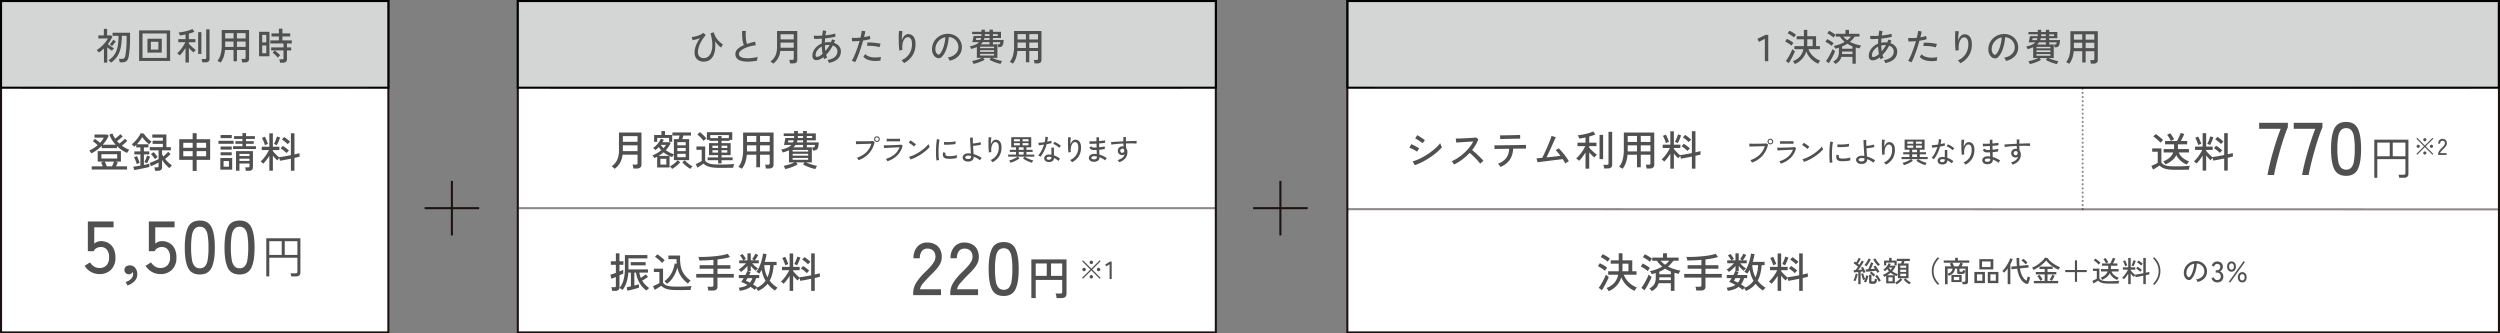
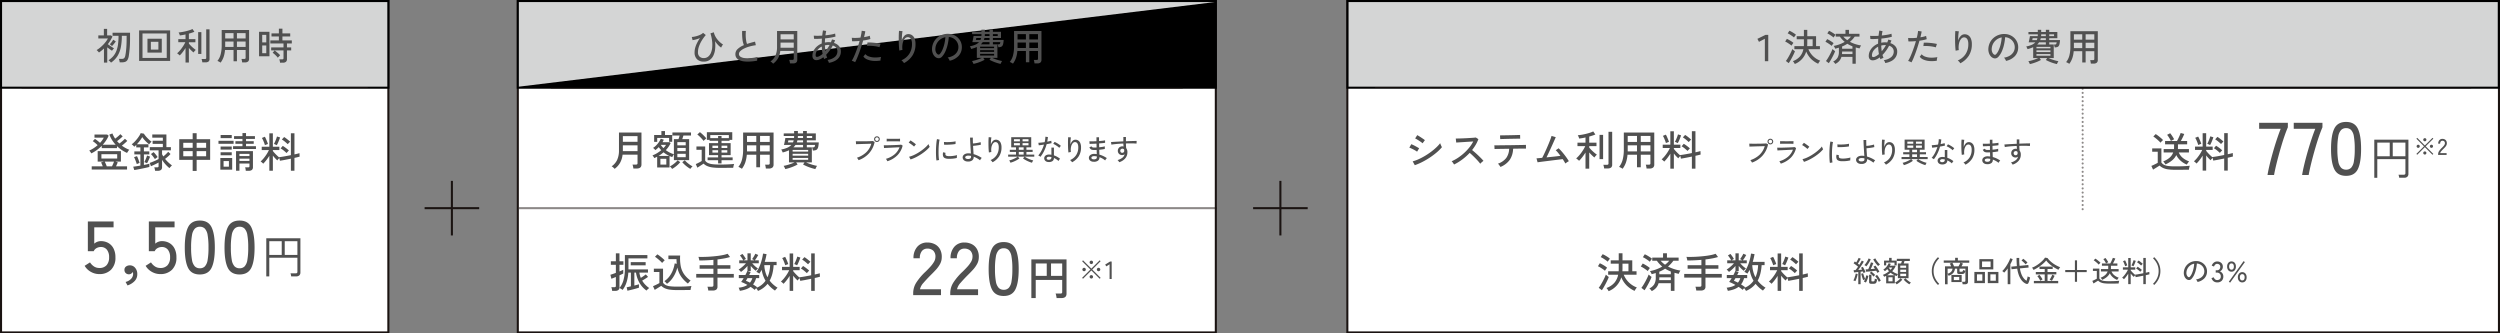
<svg xmlns="http://www.w3.org/2000/svg" width="1207" height="161.001" viewBox="0 0 1207 161.001">
  <rect x="0" y="0" width="1207" height="161.001" fill="#808080" stroke="none" />
  <g transform="translate(-165 -489.5)">
    <rect width="556" height="160" transform="translate(815.5 490.001)" fill="#fff" />
    <path d="M-.5-.5h557v161H-.5Zm556,1H.5v159h555Z" transform="translate(815.5 490.001)" fill="#1a1311" />
    <path d="M26.351.5H0v-1H26.351Z" transform="translate(770 590)" fill="#1a1311" />
    <path d="M.5,26.351h-1V0h1Z" transform="translate(783.175 576.824)" fill="#1a1311" />
    <path d="M26.351.5H0v-1H26.351Z" transform="translate(370 590)" fill="#1a1311" />
    <path d="M.5,26.351h-1V0h1Z" transform="translate(383.175 576.824)" fill="#1a1311" />
    <rect width="555.844" height="41.843" transform="translate(815.578 490)" fill="#d4d5d5" />
    <path d="M-.5-.5H556.344V42.343H-.5ZM555.344.5H.5V41.343H555.344Z" transform="translate(815.578 490)" />
    <path d="M5.06-.24,4.04-2.1A18.606,18.606,0,0,0,7.03-3.19a30.686,30.686,0,0,0,3.06-1.62,33.941,33.941,0,0,0,2.88-1.94,28.767,28.767,0,0,0,2.49-2.09,16.768,16.768,0,0,0,1.86-2.04,4.874,4.874,0,0,0,.22.63q.16.39.34.76t.28.55A19.927,19.927,0,0,1,15.7-6.47a35.117,35.117,0,0,1-3.21,2.43A36.222,36.222,0,0,1,8.84-1.88,29.75,29.75,0,0,1,5.06-.24ZM8.82-10.82a5.951,5.951,0,0,0-.67-.54q-.47-.34-1.04-.71t-1.08-.67a6.458,6.458,0,0,0-.81-.42l1.04-1.6q.36.2.88.52t1.08.69q.56.37,1.02.69t.7.52ZM6.16-6.76a5.591,5.591,0,0,0-.73-.5q-.47-.28-1.03-.57T3.31-8.36a9.6,9.6,0,0,0-.89-.36l.94-1.66a9.322,9.322,0,0,1,.94.4q.54.26,1.09.56t1.03.57q.48.27.74.45ZM24.04-.58q-.2-.3-.55-.81a3.509,3.509,0,0,0-.65-.75,19.5,19.5,0,0,0,3.08-1.68,24.549,24.549,0,0,0,2.94-2.29,23.015,23.015,0,0,0,2.54-2.7,16.932,16.932,0,0,0,1.88-2.89q-.92.06-2.09.13t-2.36.15q-1.19.08-2.19.14t-1.58.1l-.22-1.94q.48,0,1.46-.02t2.19-.07q1.21-.05,2.42-.12t2.18-.14q.97-.07,1.43-.15l1.24.8a16.527,16.527,0,0,1-1.27,2.7,20.665,20.665,0,0,1-1.77,2.56q.68.54,1.46,1.22t1.54,1.41q.76.73,1.42,1.4a14.143,14.143,0,0,1,1.08,1.21,7.427,7.427,0,0,0-.81.63,6.59,6.59,0,0,0-.75.75,15.744,15.744,0,0,0-1.01-1.25q-.61-.69-1.33-1.42T32.88-5.02q-.72-.68-1.32-1.18a26.445,26.445,0,0,1-3.62,3.23A24.679,24.679,0,0,1,24.04-.58ZM46.42.6Q46.3.4,46.08.08t-.46-.62a2.721,2.721,0,0,0-.42-.44,8.634,8.634,0,0,0,4.03-2.77,8.052,8.052,0,0,0,1.39-4.43l-2.45.04q-1.19.02-2.16.03t-1.62.03q-.65.02-.83.02l-.08-1.8q.16.02,1.02.02t2.18-.02q1.32-.02,2.86-.03t3.09-.04q1.55-.03,2.87-.05t2.19-.04q.87-.02,1.03-.04l.02,1.8h-.9q-.72,0-1.82.01t-2.4.03q-.28,0-.55.01t-.55.01A9.958,9.958,0,0,1,50.9-2.82,10.249,10.249,0,0,1,46.42.6ZM46.3-12.84l-.1-1.8q.16,0,.88-.01t1.77-.03l2.21-.04q1.16-.02,2.21-.05l1.77-.05q.72-.02.86-.02l.04,1.8q-.18-.02-.9-.01t-1.75.03l-2.16.04q-1.13.02-2.17.05l-1.76.05Q46.48-12.86,46.3-12.84ZM77.74-1.06q-.2-.42-.53-.97t-.73-1.15q-.46.06-1.45.18t-2.28.28l-2.64.33q-1.35.17-2.57.32t-2.08.27q-.86.12-1.12.16l-.52-1.92q.22,0,.96-.07l1.78-.17q.42-.74.95-1.86t1.1-2.4q.57-1.28,1.08-2.52t.88-2.24a16.092,16.092,0,0,0,.51-1.56l2.04.6q-.18.44-.56,1.29t-.87,1.94q-.49,1.09-1.03,2.27T69.6-5.99q-.52,1.11-.94,1.97,1.22-.12,2.47-.25t2.36-.26q1.11-.13,1.89-.23-.62-.84-1.22-1.57A9.608,9.608,0,0,0,73.1-7.46l1.4-.96q.6.56,1.28,1.32t1.36,1.62q.68.86,1.27,1.71t1.03,1.59a5.3,5.3,0,0,0-.56.31q-.34.21-.65.44T77.74-1.06Zm9.74,2.48V-6.36A26.871,26.871,0,0,1,85.91-4.1a13.9,13.9,0,0,1-1.55,1.74,2.643,2.643,0,0,0-.39-.39q-.27-.23-.55-.45a3.729,3.729,0,0,0-.46-.32,11.7,11.7,0,0,0,1.19-1.15,18.5,18.5,0,0,0,1.24-1.52q.61-.83,1.13-1.68a12.868,12.868,0,0,0,.84-1.59H83.6v-1.66h3.88v-2.52q-.82.2-1.61.33t-1.45.21a3.863,3.863,0,0,0-.16-.53,6.817,6.817,0,0,0-.27-.64,2.287,2.287,0,0,0-.25-.43q.76-.06,1.79-.23t2.11-.43q1.08-.26,2.03-.57a9.042,9.042,0,0,0,1.53-.63l1.04,1.48a12.258,12.258,0,0,1-1.32.51q-.76.25-1.64.49v2.96h3.5v1.66h-3.5v.7A12.968,12.968,0,0,0,90.31-7.6q.63.64,1.34,1.24t1.33,1.04a3.18,3.18,0,0,0-.39.36q-.25.26-.48.54a3.327,3.327,0,0,0-.33.46q-.6-.48-1.26-1.12T89.28-6.4V1.42Zm9-.1a5.421,5.421,0,0,0-.15-.91,6.326,6.326,0,0,0-.25-.85h1.74a.951.951,0,0,0,.58-.14.627.627,0,0,0,.18-.52V-16.36h1.78V-.5A1.709,1.709,0,0,1,99.84.88a2.475,2.475,0,0,1-1.62.44Zm-2.22-4.5v-11.7h1.72v11.7ZM105.4,1.48a9.5,9.5,0,0,0-.86-.51,5.318,5.318,0,0,0-.86-.39,9.193,9.193,0,0,0,1.75-3.53,19.011,19.011,0,0,0,.55-4.85v-8.22h14.7V-.54a1.807,1.807,0,0,1-.54,1.41,2.443,2.443,0,0,1-1.68.49h-1.5q-.04-.4-.15-.97a5.76,5.76,0,0,0-.23-.89h1.48a.9.9,0,0,0,.59-.15.683.683,0,0,0,.17-.53V-5.3h-4.66V.76h-1.82V-5.3h-4.58a15.594,15.594,0,0,1-.74,3.73A11.109,11.109,0,0,1,105.4,1.48Zm8.76-8.4h4.66v-2.9h-4.66Zm0-4.56h4.66v-2.88h-4.66Zm-6.3,4.56h4.48v-2.9h-4.48Zm0-4.56h4.48v-2.88h-4.48Zm20.58,12.9V-5.8a24.687,24.687,0,0,1-1.46,2.11,16.2,16.2,0,0,1-1.5,1.71,5.639,5.639,0,0,0-.6-.59,3.9,3.9,0,0,0-.66-.49,12.588,12.588,0,0,0,1.45-1.5,20.154,20.154,0,0,0,1.43-1.95,16.383,16.383,0,0,0,1.14-2.05h-3.48v-1.6h3.68v-6.48h1.7v6.48h3.14v1.6h-3.14v.44a13.3,13.3,0,0,0,.87,1.04q.53.58,1.12,1.14t1.07.96l-.04-.14q.66-.08,1.59-.23t1.99-.35q1.06-.2,2.1-.4V-16.66h1.72v10.2l1.4-.33a9.021,9.021,0,0,0,1.02-.29l.08,1.7q-.44.12-1.09.28t-1.41.32v6.2h-1.72V-4.4q-1.46.3-2.87.57t-2.41.43l-.3-1.3q-.24.24-.56.6a3.562,3.562,0,0,0-.42.54q-.5-.46-1.06-1.06T130.14-5.9V1.42Zm3.58-12.32q-.14-.08-.41-.21t-.54-.25a1.646,1.646,0,0,0-.43-.14,10.838,10.838,0,0,0,.54-1.06q.3-.66.56-1.36a10.757,10.757,0,0,0,.38-1.2l1.5.46q-.14.48-.43,1.23t-.61,1.45A9.544,9.544,0,0,1,132.02-10.9Zm4.74,3.78q-.62-.58-1.37-1.2a9.878,9.878,0,0,0-1.51-1.04l1.04-1.22a16.951,16.951,0,0,1,1.57,1.07q.83.63,1.39,1.15-.12.12-.35.36t-.44.48Q136.88-7.28,136.76-7.12Zm.56-4.28q-.6-.58-1.35-1.2a11.874,11.874,0,0,0-1.49-1.06l1.1-1.2a16.035,16.035,0,0,1,1.54,1.1q.8.64,1.36,1.16-.14.12-.38.36t-.46.48Q137.42-11.52,137.32-11.4Zm-11.02.48a10.475,10.475,0,0,0-.37-1.14q-.25-.66-.53-1.29a7.134,7.134,0,0,0-.56-1.05l1.42-.6a7.842,7.842,0,0,1,.56,1.08q.3.68.57,1.35a10.475,10.475,0,0,1,.39,1.11,2.191,2.191,0,0,0-.48.13q-.3.11-.58.22A3.422,3.422,0,0,0,126.3-10.92Z" transform="translate(843.001 569.5)" fill="#505050" />
    <path d="M3.724-.168a3.018,3.018,0,0,0-.2-.357q-.147-.231-.315-.469a2.1,2.1,0,0,0-.294-.35A11.945,11.945,0,0,0,7.357-3.913,9.29,9.29,0,0,0,9.87-8.106q-.616.014-1.449.042t-1.736.049q-.9.021-1.75.049l-1.491.049q-.644.021-.952.035L2.408-9.324q.364.028,1.008.035t1.463.007q.819,0,1.68-.007t1.666-.028q.805-.021,1.435-.049t.952-.056l.868.462A11.6,11.6,0,0,1,8.757-3.472,12.256,12.256,0,0,1,3.724-.168Zm8.862-8.778a1.319,1.319,0,0,1-.966-.406,1.319,1.319,0,0,1-.406-.966,1.312,1.312,0,0,1,.406-.973,1.331,1.331,0,0,1,.966-.4,1.324,1.324,0,0,1,.973.4,1.324,1.324,0,0,1,.4.973,1.331,1.331,0,0,1-.4.966A1.312,1.312,0,0,1,12.586-8.946Zm0-.518a.815.815,0,0,0,.609-.252.833.833,0,0,0,.245-.6.827.827,0,0,0-.245-.609.827.827,0,0,0-.609-.245.833.833,0,0,0-.6.245.815.815,0,0,0-.252.609.822.822,0,0,0,.252.6A.822.822,0,0,0,12.586-9.464ZM17.626.35q-.056-.126-.182-.357t-.273-.462a2.077,2.077,0,0,0-.259-.343,10.981,10.981,0,0,0,4.193-2.17A8.317,8.317,0,0,0,23.492-6.4q-.644.028-1.512.07t-1.8.091q-.931.049-1.785.091t-1.491.07q-.637.028-.9.056L15.89-7.364q.336.014.994.007T18.4-7.385q.854-.021,1.757-.049T21.889-7.5q.833-.035,1.463-.077t.91-.084L25-7.21A9.813,9.813,0,0,1,22.526-2.6,11.946,11.946,0,0,1,17.626.35ZM17.29-9.226v-1.288q.616.014,1.449.028t1.757.014q.9,0,1.729-.014l1.519-.028v1.288q-.7-.028-1.5-.035T20.5-9.268H19.369q-.595,0-1.141.007T17.29-9.226ZM28.826-.518,28.1-1.82a12.212,12.212,0,0,0,2.086-.721,19.522,19.522,0,0,0,2.163-1.127A24.2,24.2,0,0,0,34.4-5.047a21.028,21.028,0,0,0,1.771-1.477,10.6,10.6,0,0,0,1.3-1.428,3.957,3.957,0,0,0,.154.427q.112.273.238.532t.2.385a13.446,13.446,0,0,1-1.708,1.736,23.162,23.162,0,0,1-2.282,1.729,25.579,25.579,0,0,1-2.59,1.519A17.958,17.958,0,0,1,28.826-.518Zm1.666-6.216a5.168,5.168,0,0,0-.483-.441q-.329-.273-.721-.56t-.763-.532a4.528,4.528,0,0,0-.623-.357l.868-1.092q.252.14.623.392t.763.532q.392.28.728.546t.518.434ZM41.328-.014a12.906,12.906,0,0,1-.154-1.351q-.056-.805-.077-1.764t0-1.981q.021-1.022.084-2t.161-1.813a12.6,12.6,0,0,1,.238-1.421l1.26.266a9.8,9.8,0,0,0-.245,1.3q-.1.791-.168,1.736T42.343-5.1q-.021,1,0,1.932t.084,1.687a10.751,10.751,0,0,0,.161,1.232Zm5.5-.826a3.733,3.733,0,0,1-1.54-.371,1.461,1.461,0,0,1-.756-.945A2.923,2.923,0,0,1,44.576-4L45.71-3.7a1.726,1.726,0,0,0-.091.567,1.071,1.071,0,0,0,.1.455q.224.476,1.344.56a9.516,9.516,0,0,0,1.4-.021q.77-.063,1.512-.189a9.654,9.654,0,0,0,1.274-.294,3.731,3.731,0,0,0-.049.413q-.021.273-.028.546t-.007.427a11.672,11.672,0,0,1-1.477.28q-.777.1-1.512.119T46.83-.84Zm-1.82-6.8L44.94-8.96q.518.056,1.26.07t1.554-.028q.812-.042,1.554-.133a11.2,11.2,0,0,0,1.26-.217l-.042,1.3q-.546.1-1.274.175t-1.512.119q-.784.042-1.5.049T45.01-7.644ZM56.364.476a2.614,2.614,0,0,1-1.785-.63,1.835,1.835,0,0,1-.609-1.358,1.6,1.6,0,0,1,.35-1,2.345,2.345,0,0,1,1-.721,3.763,3.763,0,0,1,1.547-.238,5.417,5.417,0,0,1,.553.028q.273.028.539.07-.056-.882-.126-1.946T57.7-7.455q-.063-1.071-.1-2.009t-.042-1.6h1.33q-.014.518,0,1.26t.056,1.582q.546-.042,1.239-.14T61.53-8.6a10.53,10.53,0,0,0,1.12-.294q0,.112.028.364t.063.5q.035.252.063.364a9.851,9.851,0,0,1-1.148.259q-.686.119-1.393.2T59-7.07q.056,1.064.126,2.114t.112,1.862a13.29,13.29,0,0,1,2.107.791A13.766,13.766,0,0,1,63.2-1.246a2.09,2.09,0,0,0-.308.322,4.859,4.859,0,0,0-.329.455,3.018,3.018,0,0,0-.2.357A10.885,10.885,0,0,0,59.3-1.848v.182A2.009,2.009,0,0,1,58.6-.091,3.141,3.141,0,0,1,56.364.476Zm.042-1.218a2.143,2.143,0,0,0,1.169-.2.792.792,0,0,0,.441-.735v-.252q0-.14-.014-.294a6.167,6.167,0,0,0-.644-.105,5.956,5.956,0,0,0-.644-.035,2.115,2.115,0,0,0-1.127.245.7.7,0,0,0-.385.581.655.655,0,0,0,.294.532A1.7,1.7,0,0,0,56.406-.742ZM68.39.84a3.434,3.434,0,0,0-.434-.574,3.539,3.539,0,0,0-.532-.49A6.425,6.425,0,0,0,70.343-2.59a6.618,6.618,0,0,0,1.043-3.752A4.137,4.137,0,0,0,71.148-7.9a1.6,1.6,0,0,0-.63-.8,1.422,1.422,0,0,0-.868-.189,1.521,1.521,0,0,0-1.022.637A3.992,3.992,0,0,0,67.893-6.6a7.373,7.373,0,0,0-.077,2.5,2.18,2.18,0,0,0-.378.049q-.252.049-.476.1a1.968,1.968,0,0,0-.322.091q-.07-.5-.126-1.26t-.077-1.617q-.021-.861-.021-1.722t.028-1.6q.028-.742.084-1.218l1.316.126a8.342,8.342,0,0,0-.147.952q-.063.588-.091,1.26t-.042,1.288a4.138,4.138,0,0,1,.924-1.687,1.985,1.985,0,0,1,1.4-.707,2.433,2.433,0,0,1,1.428.35,2.668,2.668,0,0,1,1.022,1.225,5.192,5.192,0,0,1,.378,2.135,7.809,7.809,0,0,1-1.141,4.319A8.4,8.4,0,0,1,68.39.84Zm8.638.224a3.093,3.093,0,0,0-.147-.343Q76.776.5,76.65.287a3.153,3.153,0,0,0-.224-.343A9.122,9.122,0,0,0,77.875-.49a15.424,15.424,0,0,0,1.463-.651,8.574,8.574,0,0,0,1.176-.707H75.922V-2.87h3.794V-4.158h-3V-5.18h3V-6.37h-2.31v-4.9h9.66v4.9H84.742v1.19h3v1.022h-3V-2.87h3.794v1.022H83.958a9.65,9.65,0,0,0,1.183.707A14.436,14.436,0,0,0,86.6-.49a9.505,9.505,0,0,0,1.442.434,3.153,3.153,0,0,0-.224.343Q87.7.5,87.591.721a3.093,3.093,0,0,0-.147.343A11.3,11.3,0,0,1,86,.574a15.691,15.691,0,0,1-1.554-.735,10.384,10.384,0,0,1-1.351-.861l.756-.826h-3.22l.756.826a9.419,9.419,0,0,1-1.344.861,16.318,16.318,0,0,1-1.561.735A11.3,11.3,0,0,1,77.028,1.064Zm1.694-8.386h2.87V-8.4h-2.87Zm4.158,0h2.87V-8.4H82.88ZM81.06-2.87H83.4V-4.158H81.06Zm-2.338-6.4h2.87V-10.3h-2.87Zm4.158,0h2.87V-10.3H82.88ZM81.06-5.18H83.4V-6.37H81.06ZM95.438.728A2.237,2.237,0,0,1,93.877.161a1.713,1.713,0,0,1-.539-1.309,1.581,1.581,0,0,1,.3-.882,1.93,1.93,0,0,1,.84-.644,3.09,3.09,0,0,1,1.337-.21q.252.014.5.035t.49.063V-6.23h1.218v3.752a8.4,8.4,0,0,1,1.568.686,11.18,11.18,0,0,1,1.386.924,2.74,2.74,0,0,0-.413.518,3.712,3.712,0,0,0-.315.574,9.485,9.485,0,0,0-2.226-1.47,1.833,1.833,0,0,1-.7,1.519A2.951,2.951,0,0,1,95.438.728Zm-3.906-2.52a3.48,3.48,0,0,0-.294-.217q-.2-.133-.413-.259a2.41,2.41,0,0,0-.371-.182,11.641,11.641,0,0,0,1.6-2.366,17.155,17.155,0,0,0,1.176-2.87q-.784.126-1.463.217t-1.071.119L90.51-8.568q.518-.014,1.33-.091t1.708-.217q.154-.672.245-1.33a11.219,11.219,0,0,0,.105-1.288l1.218.154q-.056.56-.133,1.127T94.794-9.1q.56-.112,1.064-.224t.882-.224l.154,1.162q-.434.112-1.057.245T94.514-7.9a18.823,18.823,0,0,1-1.239,3.3A15.608,15.608,0,0,1,91.532-1.792Zm9.058-4.326a5.625,5.625,0,0,0-.819-.707q-.525-.385-1.092-.721a6.172,6.172,0,0,0-.987-.49l.644-.952a7.147,7.147,0,0,1,.742.35q.42.224.861.5t.819.553a6.939,6.939,0,0,1,.616.5ZM95.522-.364a1.473,1.473,0,0,0,.952-.273,1.063,1.063,0,0,0,.336-.875V-1.68a6.67,6.67,0,0,0-1.078-.14,1.569,1.569,0,0,0-.882.189.639.639,0,0,0-.336.525.619.619,0,0,0,.245.532A1.19,1.19,0,0,0,95.522-.364ZM106.778.84a3.434,3.434,0,0,0-.434-.574,3.539,3.539,0,0,0-.532-.49,6.425,6.425,0,0,0,2.919-2.366,6.618,6.618,0,0,0,1.043-3.752,4.137,4.137,0,0,0-.238-1.561,1.6,1.6,0,0,0-.63-.8,1.422,1.422,0,0,0-.868-.189,1.521,1.521,0,0,0-1.022.637,3.992,3.992,0,0,0-.735,1.652,7.373,7.373,0,0,0-.077,2.5,2.18,2.18,0,0,0-.378.049q-.252.049-.476.1a1.968,1.968,0,0,0-.322.091q-.07-.5-.126-1.26t-.077-1.617Q104.8-7.6,104.8-8.463t.028-1.6q.028-.742.084-1.218l1.316.126a8.344,8.344,0,0,0-.147.952q-.063.588-.091,1.26t-.042,1.288a4.138,4.138,0,0,1,.924-1.687,1.985,1.985,0,0,1,1.4-.707,2.433,2.433,0,0,1,1.428.35,2.668,2.668,0,0,1,1.022,1.225,5.192,5.192,0,0,1,.378,2.135,7.809,7.809,0,0,1-1.141,4.319A8.4,8.4,0,0,1,106.778.84ZM117.124.588a2.432,2.432,0,0,1-1.666-.6,1.764,1.764,0,0,1-.56-1.344,1.585,1.585,0,0,1,.343-.945,2.224,2.224,0,0,1,.938-.679,3.428,3.428,0,0,1,1.435-.224q.28.014.553.035t.539.063l-.056-2q-.294.014-.588.021t-.588.007A4.315,4.315,0,0,1,116.34-5.2a1.479,1.479,0,0,1-.686-.4,3.332,3.332,0,0,1-.518-.77l1.022-.5a1.051,1.051,0,0,0,.476.49,2.424,2.424,0,0,0,.868.112q.266,0,.546-.007t.574-.021q-.014-.462-.021-.931t-.021-.931q-1.022.056-1.932.084t-1.428.014L115.164-9.3q.476.042,1.407.035t2-.063q-.014-.49-.014-.973v-.917H119.8v.875q0,.455.014.945.938-.07,1.722-.161a10,10,0,0,0,1.176-.189l.014,1.19a11.416,11.416,0,0,1-1.176.161q-.784.077-1.722.147.028.938.042,1.848.826-.07,1.547-.189a8.913,8.913,0,0,0,1.169-.259v1.274q-.518.112-1.211.21t-1.477.168q.014.672.035,1.267t.035,1.085a10.9,10.9,0,0,1,1.911.707,13.253,13.253,0,0,1,1.7.973,2,2,0,0,0-.3.315,4.927,4.927,0,0,0-.322.448,3.018,3.018,0,0,0-.2.357,9.241,9.241,0,0,0-2.758-1.568v.168a1.851,1.851,0,0,1-.672,1.491A3.134,3.134,0,0,1,117.124.588Zm.042-1.162a1.965,1.965,0,0,0,1.218-.245.821.821,0,0,0,.364-.679v-.2q0-.119-.014-.273a6.167,6.167,0,0,0-.644-.105,5.829,5.829,0,0,0-.63-.035,1.87,1.87,0,0,0-1.015.224.647.647,0,0,0-.343.546.656.656,0,0,0,.266.525A1.361,1.361,0,0,0,117.166-.574ZM129.556.812Q129.43.6,129.22.3a2.5,2.5,0,0,0-.49-.525,6.427,6.427,0,0,0,2.38-1.148,3.137,3.137,0,0,0,1.064-1.666,1.835,1.835,0,0,1-1.162.42,2.1,2.1,0,0,1-1.533-.567,2.049,2.049,0,0,1-.609-1.463,2.155,2.155,0,0,1,.266-1.127,2.041,2.041,0,0,1,.784-.784,2.279,2.279,0,0,1,1.148-.287q.154,0,.3.014a1.487,1.487,0,0,1,.287.056q-.042-.322-.077-.679t-.035-.735q-1.148.042-2.233.119t-2,.182q-.91.105-1.526.231L125.58-8.9q.56-.056,1.491-.112t2.093-.119q1.162-.063,2.38-.119v-2.114h1.246V-9.3q1.064-.056,2.051-.084l1.8-.049q.812-.021,1.33-.007l-.07,1.274q-.854-.084-2.219-.105t-2.891.035q0,.546.035,1.127t.077,1.113A3.1,3.1,0,0,1,133.5-4a4.448,4.448,0,0,1-1.043,2.961A6.255,6.255,0,0,1,129.556.812Zm1.47-4.536A.966.966,0,0,0,131.705-4a.9.9,0,0,0,.259-.665q0-.154-.014-.322t-.042-.35a1.063,1.063,0,0,0-.826-.378,1.039,1.039,0,0,0-.735.28.907.907,0,0,0-.287.728,1,1,0,0,0,.266.714A.879.879,0,0,0,131.026-3.724Z" transform="translate(1007.141 568.165)" fill="#505050" />
    <path d="M4.536,0q.252-1.584.738-3.744t1.134-4.59q.648-2.43,1.4-4.932T9.36-18.108q.792-2.34,1.548-4.212H.5V-25.2h13.86v2.16q-.72,1.656-1.53,3.96T11.25-14.166q-.774,2.61-1.476,5.22T8.532-4.014Q7.992-1.692,7.7,0Zm16.7,0q.252-1.584.738-3.744t1.134-4.59q.648-2.43,1.4-4.932t1.548-4.842q.792-2.34,1.548-4.212h-10.4V-25.2h13.86v2.16q-.72,1.656-1.53,3.96t-1.584,4.914q-.774,2.61-1.476,5.22T25.236-4.014Q24.7-1.692,24.408,0ZM42.48.4q-4.1,0-5.688-3.2T35.208-12.6q0-6.588,1.584-9.81t5.688-3.222q4.068,0,5.652,3.222t1.584,9.81q0,6.588-1.584,9.792T42.48.4Zm0-2.988a3.285,3.285,0,0,0,2.43-.918,5.94,5.94,0,0,0,1.332-3.114,33.831,33.831,0,0,0,.414-5.976,34.1,34.1,0,0,0-.414-6.012,5.94,5.94,0,0,0-1.332-3.114,3.285,3.285,0,0,0-2.43-.918,3.3,3.3,0,0,0-2.412.918A5.937,5.937,0,0,0,38.7-18.612a32.706,32.706,0,0,0-.432,6.012A32.451,32.451,0,0,0,38.7-6.624,5.937,5.937,0,0,0,40.068-3.51,3.3,3.3,0,0,0,42.48-2.592ZM56.088,1.342V-17.072H72.566V-.528A1.814,1.814,0,0,1,72.06.814,2.128,2.128,0,0,1,70.5,1.32H68.122q-.044-.308-.143-.77a3.622,3.622,0,0,0-.209-.7h2.486a.988.988,0,0,0,.66-.176.762.762,0,0,0,.2-.594V-7.678H57.54v9.02ZM65-9.042h6.116v-6.622H65Zm-7.458,0h6.006v-6.622H57.54Z" transform="translate(1255.217 574)" fill="#505050" />
    <path d="M9.2-.088,5.5-3.773,1.815-.1,1.408-.5,5.093-4.18,1.419-7.854l.4-.407L5.5-4.587,9.2-8.272l.4.407L5.907-4.18,9.6-.5ZM5.489-6.6a.738.738,0,0,1-.534-.22.724.724,0,0,1-.226-.539.706.706,0,0,1,.226-.533.748.748,0,0,1,.534-.215.743.743,0,0,1,.539.215.715.715,0,0,1,.22.533.733.733,0,0,1-.22.539A.733.733,0,0,1,5.489-6.6Zm-3.2,3.168a.738.738,0,0,1-.534-.22.711.711,0,0,1-.225-.528.724.724,0,0,1,.225-.539.738.738,0,0,1,.534-.22.733.733,0,0,1,.539.22.733.733,0,0,1,.22.539.72.72,0,0,1-.22.528A.733.733,0,0,1,2.288-3.432Zm6.4,0a.738.738,0,0,1-.534-.22.711.711,0,0,1-.225-.528.724.724,0,0,1,.225-.539.738.738,0,0,1,.534-.22.733.733,0,0,1,.539.22.733.733,0,0,1,.22.539.72.72,0,0,1-.22.528A.733.733,0,0,1,8.69-3.432ZM5.489-.2a.729.729,0,0,1-.534-.226A.729.729,0,0,1,4.73-.957a.706.706,0,0,1,.226-.534.748.748,0,0,1,.534-.215.743.743,0,0,1,.539.215.715.715,0,0,1,.22.534.738.738,0,0,1-.22.533A.724.724,0,0,1,5.489-.2ZM11.9,0V-.308A2.9,2.9,0,0,1,12.37-1.87a8.473,8.473,0,0,1,1.359-1.595q.374-.363.7-.72a4.43,4.43,0,0,0,.533-.71,1.431,1.431,0,0,0,.22-.682,1.253,1.253,0,0,0-.3-.968,1.22,1.22,0,0,0-.9-.319.977.977,0,0,0-.8.369,1.637,1.637,0,0,0-.3,1.05h-.935a2.428,2.428,0,0,1,.566-1.7,1.9,1.9,0,0,1,1.469-.621,2.379,2.379,0,0,1,1.128.258,1.812,1.812,0,0,1,.759.753,2.32,2.32,0,0,1,.247,1.2,2.08,2.08,0,0,1-.253.963,4.331,4.331,0,0,1-.627.863q-.385.418-.858.88-.528.539-.962,1.039a2.024,2.024,0,0,0-.512.94h3.1V0Z" transform="translate(1330.217 564.314)" fill="#505050" />
    <path d="M17.8-1.48a10.238,10.238,0,0,1-3.01-1.87,8.771,8.771,0,0,1-2.07-2.71,7.859,7.859,0,0,1-2.05,2.57A13.347,13.347,0,0,1,7.48-1.56q-.1-.18-.31-.48t-.43-.59a1.952,1.952,0,0,0-.36-.39,10.168,10.168,0,0,0,3.1-1.79,6.008,6.008,0,0,0,1.74-2.53H6.62V-8.98H11.6q.02-.2.03-.41t.01-.43v-1.44H7.3v-1.6h5.74a13.2,13.2,0,0,0,.67-1.26q.35-.74.66-1.45a11.251,11.251,0,0,0,.45-1.17l1.74.48q-.28.72-.75,1.68t-.91,1.72h3.06v1.6H13.52v1.87a2.086,2.086,0,0,1-.04.41h5.34v1.64H13.9A6.606,6.606,0,0,0,15.75-4.8a9.858,9.858,0,0,0,3.17,1.78,2.959,2.959,0,0,0-.37.42q-.23.3-.44.61A4.759,4.759,0,0,0,17.8-1.48ZM12.18,1.04A23.893,23.893,0,0,1,8.72.83,8.586,8.586,0,0,1,6.36.17,6.177,6.177,0,0,1,4.66-1q-.36.22-.95.59T2.52.33L1.5.96.68-.84q.46-.18,1.07-.47t1.16-.57q.55-.28.85-.46V-7.68H1.08V-9.3H5.52v6.82A3.616,3.616,0,0,0,6.8-1.37a6.27,6.27,0,0,0,2.08.58,26.266,26.266,0,0,0,3.3.17q2.42,0,4.15-.08t2.91-.22a4.355,4.355,0,0,0-.16.52q-.1.38-.18.78T18.8,1q-.5,0-1.29.01l-1.71.02q-.92.01-1.86.01ZM5.08-12.04a10.222,10.222,0,0,0-.98-1.01q-.62-.57-1.28-1.11a9.961,9.961,0,0,0-1.2-.86L2.76-16.2a11.481,11.481,0,0,1,1.2.82q.68.52,1.33,1.08a11.819,11.819,0,0,1,1.03.98q-.12.1-.38.35t-.51.52A4.737,4.737,0,0,0,5.08-12.04Zm5.04-.84a15.87,15.87,0,0,0-.87-1.58,13.046,13.046,0,0,0-.97-1.38l1.48-.78a16.512,16.512,0,0,1,1.06,1.48q.54.84.86,1.44-.32.14-.8.4T10.12-12.88ZM25.44,1.42V-5.8a24.685,24.685,0,0,1-1.46,2.11,16.2,16.2,0,0,1-1.5,1.71,5.64,5.64,0,0,0-.6-.59,3.9,3.9,0,0,0-.66-.49,12.588,12.588,0,0,0,1.45-1.5A20.155,20.155,0,0,0,24.1-6.51a16.382,16.382,0,0,0,1.14-2.05H21.76v-1.6h3.68v-6.48h1.7v6.48h3.14v1.6H27.14v.44a13.3,13.3,0,0,0,.87,1.04q.53.58,1.12,1.14t1.07.96l-.04-.14q.66-.08,1.59-.23t1.99-.35q1.06-.2,2.1-.4V-16.66h1.72v10.2l1.4-.33a9.023,9.023,0,0,0,1.02-.29l.08,1.7q-.44.12-1.09.28t-1.41.32v6.2H35.84V-4.4q-1.46.3-2.87.57t-2.41.43l-.3-1.3q-.24.24-.56.6a3.562,3.562,0,0,0-.42.54q-.5-.46-1.06-1.06T27.14-5.9V1.42ZM29.02-10.9q-.14-.08-.41-.21t-.54-.25a1.646,1.646,0,0,0-.43-.14,10.839,10.839,0,0,0,.54-1.06q.3-.66.56-1.36a10.755,10.755,0,0,0,.38-1.2l1.5.46q-.14.48-.43,1.23t-.61,1.45A9.542,9.542,0,0,1,29.02-10.9Zm4.74,3.78q-.62-.58-1.37-1.2a9.878,9.878,0,0,0-1.51-1.04l1.04-1.22a16.951,16.951,0,0,1,1.57,1.07q.83.63,1.39,1.15-.12.12-.35.36t-.44.48Q33.88-7.28,33.76-7.12Zm.56-4.28q-.6-.58-1.35-1.2a11.874,11.874,0,0,0-1.49-1.06l1.1-1.2a16.035,16.035,0,0,1,1.54,1.1q.8.64,1.36,1.16-.14.12-.38.36t-.46.48Q34.42-11.52,34.32-11.4Zm-11.02.48a10.476,10.476,0,0,0-.37-1.14q-.25-.66-.53-1.29a7.134,7.134,0,0,0-.56-1.05l1.42-.6a7.841,7.841,0,0,1,.56,1.08q.3.68.57,1.35a10.474,10.474,0,0,1,.39,1.11,2.191,2.191,0,0,0-.48.13q-.3.11-.58.22A3.422,3.422,0,0,0,23.3-10.92Z" transform="translate(1202.999 570.437)" fill="#505050" />
    <path d="M529.232.316,0,.15v-.3L529.232.016Z" transform="translate(828.884 531.844)" fill="#1a1311" />
    <path transform="translate(1235.063 607.767)" fill="#1a1311" />
    <path d="M0,59.5A.5.5,0,0,1-.5,59v-.006a.5.5,0,0,1,.5-.5.5.5,0,0,1,.5.5V59A.5.5,0,0,1,0,59.5Zm0-2.006a.5.5,0,0,1-.5-.5v-.006a.5.5,0,0,1,.5-.5.5.5,0,0,1,.5.5v.006A.5.5,0,0,1,0,57.494Zm0-2.006a.5.5,0,0,1-.5-.5v-.005a.5.5,0,0,1,.5-.5.5.5,0,0,1,.5.5v.005A.5.5,0,0,1,0,55.489Zm0-2.005a.5.5,0,0,1-.5-.5v-.006a.5.5,0,0,1,.5-.5.5.5,0,0,1,.5.5v.006A.5.5,0,0,1,0,53.484Zm0-2.006a.5.5,0,0,1-.5-.5v-.006a.5.5,0,0,1,.5-.5.5.5,0,0,1,.5.5v.006A.5.5,0,0,1,0,51.478Zm0-2.006a.5.5,0,0,1-.5-.5v-.006a.5.5,0,0,1,.5-.5.5.5,0,0,1,.5.5v.006A.5.5,0,0,1,0,49.472Zm0-2.006a.5.5,0,0,1-.5-.5v-.006a.5.5,0,0,1,.5-.5.5.5,0,0,1,.5.5v.006A.5.5,0,0,1,0,47.467Zm0-2.006a.5.5,0,0,1-.5-.5v-.005a.5.5,0,0,1,.5-.5.5.5,0,0,1,.5.5v.005A.5.5,0,0,1,0,45.461Zm0-2.005a.5.5,0,0,1-.5-.5v-.006a.5.5,0,0,1,.5-.5.5.5,0,0,1,.5.5v.006A.5.5,0,0,1,0,43.456Zm0-2.006a.5.5,0,0,1-.5-.5v-.006a.5.5,0,0,1,.5-.5.5.5,0,0,1,.5.5v.006A.5.5,0,0,1,0,41.451Zm0-2.006a.5.5,0,0,1-.5-.5v-.006a.5.5,0,0,1,.5-.5.5.5,0,0,1,.5.5v.006A.5.5,0,0,1,0,39.445Zm0-2.006a.5.5,0,0,1-.5-.5v-.006a.5.5,0,0,1,.5-.5.5.5,0,0,1,.5.5v.006A.5.5,0,0,1,0,37.439Zm0-2.006a.5.5,0,0,1-.5-.5v-.005a.5.5,0,0,1,.5-.5.5.5,0,0,1,.5.5v.005A.5.5,0,0,1,0,35.434Zm0-2.005a.5.5,0,0,1-.5-.5v-.006a.5.5,0,0,1,.5-.5.5.5,0,0,1,.5.5v.006A.5.5,0,0,1,0,33.429Zm0-2.006a.5.5,0,0,1-.5-.5v-.006a.5.5,0,0,1,.5-.5.5.5,0,0,1,.5.5v.006A.5.5,0,0,1,0,31.423Zm0-2.006a.5.5,0,0,1-.5-.5v-.005a.5.5,0,0,1,.5-.5.5.5,0,0,1,.5.5v.005A.5.5,0,0,1,0,29.417Zm0-2.005a.5.5,0,0,1-.5-.5v-.006a.5.5,0,0,1,.5-.5.5.5,0,0,1,.5.5v.006A.5.5,0,0,1,0,27.412Zm0-2.006a.5.5,0,0,1-.5-.5V24.9a.5.5,0,0,1,.5-.5.5.5,0,0,1,.5.5v.006A.5.5,0,0,1,0,25.406ZM0,23.4a.5.5,0,0,1-.5-.5V22.9a.5.5,0,0,1,.5-.5.5.5,0,0,1,.5.5V22.9A.5.5,0,0,1,0,23.4ZM0,21.4a.5.5,0,0,1-.5-.5V20.89a.5.5,0,0,1,.5-.5.5.5,0,0,1,.5.5V20.9A.5.5,0,0,1,0,21.4ZM0,19.39a.5.5,0,0,1-.5-.5v-.005a.5.5,0,0,1,.5-.5.5.5,0,0,1,.5.5v.005A.5.5,0,0,1,0,19.39Zm0-2.005a.5.5,0,0,1-.5-.5v-.006a.5.5,0,0,1,.5-.5.5.5,0,0,1,.5.5v.006A.5.5,0,0,1,0,17.385Zm0-2.006a.5.5,0,0,1-.5-.5v-.005a.5.5,0,0,1,.5-.5.5.5,0,0,1,.5.5v.005A.5.5,0,0,1,0,15.379Zm0-2.005a.5.5,0,0,1-.5-.5v-.005a.5.5,0,0,1,.5-.5.5.5,0,0,1,.5.5v.005A.5.5,0,0,1,0,13.373Zm0-2.005a.5.5,0,0,1-.5-.5v-.005a.5.5,0,0,1,.5-.5.5.5,0,0,1,.5.5v.005A.5.5,0,0,1,0,11.368ZM0,9.363a.5.5,0,0,1-.5-.5V8.857a.5.5,0,0,1,.5-.5.5.5,0,0,1,.5.5v.005A.5.5,0,0,1,0,9.363ZM0,7.357a.5.5,0,0,1-.5-.5V6.852a.5.5,0,0,1,.5-.5.5.5,0,0,1,.5.5v.005A.5.5,0,0,1,0,7.357ZM0,5.352a.5.5,0,0,1-.5-.5V4.846a.5.5,0,0,1,.5-.5.5.5,0,0,1,.5.5v.005A.5.5,0,0,1,0,5.352ZM0,3.346a.5.5,0,0,1-.5-.5V2.841a.5.5,0,0,1,.5-.5.5.5,0,0,1,.5.5v.005A.5.5,0,0,1,0,3.346ZM0,1.34A.5.5,0,0,1-.5.84V.835a.5.5,0,0,1,.5-.5.5.5,0,0,1,.5.5V.84A.5.5,0,0,1,0,1.34Z" transform="translate(1170.507 531.5)" fill="#1a1311" opacity="0.5" />
    <path transform="translate(1235.063 531.844)" fill="#1a1311" />
-     <path d="M555.5.6,0,.5v-1l555.5.1Z" transform="translate(815.5 590.478)" fill="#1a1311" opacity="0.5" />
    <path d="M5.64,1.58A6.957,6.957,0,0,0,5.19.8,4.651,4.651,0,0,0,4.6.04,9.108,9.108,0,0,0,8.37-2.42a8.357,8.357,0,0,0,1.87-3.94H5.42V-8.02h5.06a5.731,5.731,0,0,0,.04-.67V-11.7H6.66v-1.62h3.86v-3.42h1.82v3.42h4.72v5.3h2.06v1.66H12.94a10.369,10.369,0,0,0,1.49,2.6,10.922,10.922,0,0,0,2.2,2.13A10.869,10.869,0,0,0,19.3-.2a3.154,3.154,0,0,0-.42.49q-.24.33-.43.65a5.211,5.211,0,0,0-.27.5,13.012,13.012,0,0,1-3.89-2.68,12.106,12.106,0,0,1-2.53-3.88A10.351,10.351,0,0,1,5.64,1.58ZM2.38,1.12.86-.04A14.336,14.336,0,0,0,1.8-1.42q.5-.82.99-1.73t.89-1.77a15.9,15.9,0,0,0,.62-1.5q.12.12.39.35t.56.46a3.746,3.746,0,0,0,.47.33,12.735,12.735,0,0,1-.6,1.47q-.4.85-.89,1.78T3.26-.27Q2.78.56,2.38,1.12Zm9.9-9.14h2.94V-11.7H12.34v2.34Q12.34-8.68,12.28-8.02Zm-8.4-.24a8.56,8.56,0,0,0-.98-.77q-.62-.43-1.27-.83a7.749,7.749,0,0,0-1.15-.6l.92-1.46q.56.26,1.21.62t1.26.76a7.287,7.287,0,0,1,1.03.8q-.1.12-.32.42t-.42.6A4.745,4.745,0,0,0,3.88-8.26Zm1.34-4.4a11.779,11.779,0,0,0-.98-.76q-.62-.44-1.27-.84a7.749,7.749,0,0,0-1.15-.6l.94-1.42a11.727,11.727,0,0,1,1.19.6q.67.38,1.3.8a7.679,7.679,0,0,1,1.01.78q-.1.12-.32.41t-.43.58A3.589,3.589,0,0,0,5.22-12.66ZM26.46,1.54a4.574,4.574,0,0,0-.53-.7A3.084,3.084,0,0,0,25.3.26a5.531,5.531,0,0,0,2.36-2.01,6.235,6.235,0,0,0,.74-3.27V-7.18l-.97.28q-.49.14-1.01.28a5.2,5.2,0,0,0-.36-.78,3.7,3.7,0,0,0-.48-.72,17.4,17.4,0,0,0,3.05-.82,17.652,17.652,0,0,0,2.89-1.36,14.258,14.258,0,0,1-1.35-1.28,15.493,15.493,0,0,1-1.25-1.54H26.7v-1.5h5.22v-2.1H33.8v2.1h5.64v1.5H36.9a14.73,14.73,0,0,1-1.23,1.52,14.257,14.257,0,0,1-1.35,1.28,18.187,18.187,0,0,0,2.9,1.22,18.38,18.38,0,0,0,3.08.72,4.133,4.133,0,0,0-.29.47q-.17.31-.32.63a5,5,0,0,0-.21.5q-.52-.12-1.03-.25T37.44-7.3V1.44H35.68v-3.7H29.76A5.612,5.612,0,0,1,28.54.01,6.689,6.689,0,0,1,26.46,1.54Zm-3.48-.4L21.46-.02a15.555,15.555,0,0,0,.95-1.38q.51-.82,1.01-1.75t.91-1.8a15.316,15.316,0,0,0,.63-1.51q.12.12.39.35t.56.46a3.746,3.746,0,0,0,.47.33,12.378,12.378,0,0,1-.61,1.48q-.41.86-.91,1.8T23.87-.26Q23.38.58,22.98,1.14ZM30.12-6.6h5.56V-7.9a17.776,17.776,0,0,1-2.76-1.38,13.96,13.96,0,0,1-1.36.8q-.7.36-1.44.66Zm-.06,2.86h5.62V-5.12H30.12v.1Q30.12-4.34,30.06-3.74ZM24.54-8.12a8.946,8.946,0,0,0-.97-.77q-.61-.43-1.25-.83a7.385,7.385,0,0,0-1.14-.6l.92-1.46q.56.26,1.2.63t1.24.78a11.868,11.868,0,0,1,1.02.77q-.1.12-.32.42t-.42.6A4.745,4.745,0,0,0,24.54-8.12Zm1-4.5a8.946,8.946,0,0,0-.97-.77q-.61-.43-1.25-.83a7.385,7.385,0,0,0-1.14-.6l.92-1.42a11.016,11.016,0,0,1,1.18.6q.66.38,1.28.79a8.77,8.77,0,0,1,1.02.77q-.1.12-.32.42t-.43.59A3.589,3.589,0,0,0,25.54-12.62Zm7.34,1.42a13.444,13.444,0,0,0,1.09-.92,8.453,8.453,0,0,0,.91-1H30.76a10.507,10.507,0,0,0,.97,1A12.408,12.408,0,0,0,32.88-11.2ZM47.96,1.26Q47.92.88,47.8.31a4.748,4.748,0,0,0-.26-.89h2.12a.942.942,0,0,0,.6-.15.689.689,0,0,0,.18-.55v-3.7h-8.3V-6.74h8.3v-2.5H43.78v-1.72h6.66v-2.58q-1.74.14-3.48.22t-3.32.08q-.06-.34-.19-.9a5.343,5.343,0,0,0-.25-.84q1.3.04,2.82.01t3.12-.15q1.6-.12,3.12-.3t2.82-.45a15.69,15.69,0,0,0,2.22-.61l1.16,1.56a23.763,23.763,0,0,1-2.81.69q-1.55.29-3.25.49v2.78h6.24v1.72H52.4v2.5h7.88v1.76H52.4V-.64A1.773,1.773,0,0,1,51.85.8a2.56,2.56,0,0,1-1.67.46Zm24,.2a5.634,5.634,0,0,0-.37-.64,5.023,5.023,0,0,0-.53-.7q-.2.22-.4.46t-.3.38A13.876,13.876,0,0,0,68.38-.5,8.481,8.481,0,0,1,66.12.7a16.125,16.125,0,0,1-2.92.72q-.04-.16-.15-.47T62.82.33a2.468,2.468,0,0,0-.2-.43,12.99,12.99,0,0,0,2.34-.46,6.786,6.786,0,0,0,1.88-.88q-.8-.46-1.58-.83t-1.44-.61a9.2,9.2,0,0,0,.57-.8q.31-.48.65-1.04H62.7v-1.5h3.18q.3-.56.54-1.07t.38-.85l.08.02V-10.6a15.5,15.5,0,0,1-1.53,1.59A17.682,17.682,0,0,1,63.74-7.7a2.677,2.677,0,0,0-.33-.4q-.23-.24-.45-.46a2.563,2.563,0,0,0-.34-.3,11.341,11.341,0,0,0,1.18-.82q.64-.5,1.27-1.09a14.04,14.04,0,0,0,1.09-1.13H62.9v-1.42h1.94q-.32-.58-.77-1.25a11.692,11.692,0,0,0-.83-1.11l1.2-.72a8.324,8.324,0,0,1,.61.75q.33.45.62.9t.47.79a3.3,3.3,0,0,0-.55.28q-.33.2-.57.36h1.86V-16.7h1.58v3.38h1.7q-.24-.16-.56-.34a3.154,3.154,0,0,0-.5-.24,12.2,12.2,0,0,0,.88-1.3q.44-.74.7-1.3l1.4.6q-.3.58-.76,1.32a12.631,12.631,0,0,1-.88,1.26h1.9v1.42H69.16a16.256,16.256,0,0,0,1.35,1.39A8.689,8.689,0,0,0,71.96-9.4a3.721,3.721,0,0,0-.55.53q-.35.39-.51.61a12.6,12.6,0,0,1-1.25-1.07,15.581,15.581,0,0,1-1.19-1.29V-8.1H66.94l1.46.46q-.14.32-.31.68t-.39.74h4.84v1.5h-1.5a8.5,8.5,0,0,1-1.46,3.04q.52.32,1.01.65t.91.67q-.04.04-.11.12t-.17.18a9.042,9.042,0,0,0,2.52-1.41A9.564,9.564,0,0,0,75.6-3.46a14.92,14.92,0,0,1-1.86-5.28q-.26.5-.55.97t-.59.89a4.4,4.4,0,0,0-.67-.47,3.526,3.526,0,0,0-.79-.37,10.64,10.64,0,0,0,1.21-1.92,18.005,18.005,0,0,0,.96-2.32,24.776,24.776,0,0,0,.68-2.41q.27-1.19.41-2.21l1.7.28q-.16.92-.38,1.86t-.5,1.88h5.72v1.58H79.52a22.088,22.088,0,0,1-.62,4.11A14.527,14.527,0,0,1,77.6-3.5,13.744,13.744,0,0,0,81.4-.1a5.8,5.8,0,0,0-.44.45q-.26.29-.49.55a1.753,1.753,0,0,0-.29.4A14.215,14.215,0,0,1,78.21-.23,15.219,15.219,0,0,1,76.6-1.98,11.582,11.582,0,0,1,71.96,1.46Zm4.58-6.6a12.907,12.907,0,0,0,.91-2.79,18.424,18.424,0,0,0,.37-3.05H75a14.775,14.775,0,0,0,.47,3.1A12.931,12.931,0,0,0,76.54-5.14Zm-8.46,2.6a6.087,6.087,0,0,0,.67-1,6.731,6.731,0,0,0,.49-1.18H66.9q-.22.38-.42.7t-.36.58q.46.18.96.41T68.08-2.54ZM87.24,1.42V-5.8a24.687,24.687,0,0,1-1.46,2.11,16.2,16.2,0,0,1-1.5,1.71,5.639,5.639,0,0,0-.6-.59,3.9,3.9,0,0,0-.66-.49,12.588,12.588,0,0,0,1.45-1.5A20.154,20.154,0,0,0,85.9-6.51a16.382,16.382,0,0,0,1.14-2.05H83.56v-1.6h3.68v-6.48h1.7v6.48h3.14v1.6H88.94v.44a13.3,13.3,0,0,0,.87,1.04q.53.58,1.12,1.14T92-4.98l-.04-.14q.66-.08,1.59-.23t1.99-.35q1.06-.2,2.1-.4V-16.66h1.72v10.2l1.4-.33a9.022,9.022,0,0,0,1.02-.29l.08,1.7q-.44.12-1.09.28t-1.41.32v6.2H97.64V-4.4q-1.46.3-2.87.57t-2.41.43l-.3-1.3q-.24.24-.56.6a3.562,3.562,0,0,0-.42.54q-.5-.46-1.06-1.06T88.94-5.9V1.42ZM90.82-10.9q-.14-.08-.41-.21t-.54-.25a1.646,1.646,0,0,0-.43-.14,10.841,10.841,0,0,0,.54-1.06q.3-.66.56-1.36a10.754,10.754,0,0,0,.38-1.2l1.5.46q-.14.48-.43,1.23t-.61,1.45A9.544,9.544,0,0,1,90.82-10.9Zm4.74,3.78q-.62-.58-1.37-1.2a9.878,9.878,0,0,0-1.51-1.04l1.04-1.22a16.952,16.952,0,0,1,1.57,1.07q.83.63,1.39,1.15-.12.12-.35.36t-.44.48Q95.68-7.28,95.56-7.12Zm.56-4.28q-.6-.58-1.35-1.2a11.874,11.874,0,0,0-1.49-1.06l1.1-1.2a16.034,16.034,0,0,1,1.54,1.1q.8.64,1.36,1.16-.14.12-.38.36t-.46.48Q96.22-11.52,96.12-11.4Zm-11.02.48a10.475,10.475,0,0,0-.37-1.14q-.25-.66-.53-1.29a7.134,7.134,0,0,0-.56-1.05l1.42-.6a7.842,7.842,0,0,1,.56,1.08q.3.68.57,1.35a10.475,10.475,0,0,1,.39,1.11,2.191,2.191,0,0,0-.48.13q-.3.11-.58.22A3.422,3.422,0,0,0,85.1-10.92Z" transform="translate(936 628.5)" fill="#505050" />
    <path d="M2.842,1.022v-5.88q-.588.056-1.134.112T.77-4.662L.6-5.754q.182,0,.406-.007t.476-.021q.28-.308.6-.742t.658-.91q-.462-.392-1.064-.854T.56-9.072l.6-.882q.154.1.329.217l.357.245q.21-.336.441-.749t.42-.8Q2.9-11.438,3-11.69l1.022.392q-.266.56-.651,1.211T2.632-8.9q.2.14.378.287t.322.273q.406-.616.721-1.155t.483-.889l.98.49q-.308.56-.763,1.274T3.794-7.189q-.5.721-.98,1.323.49-.028.966-.07t.868-.084a7.68,7.68,0,0,0-.5-.9l.868-.448a8.083,8.083,0,0,1,.469.777q.245.455.476.924t.385.861a3.21,3.21,0,0,0-.483.21,4.922,4.922,0,0,0-.469.266q-.126-.35-.322-.812-.238.028-.518.07T3.962-5v6.02Zm9.212-5.46a4.665,4.665,0,0,0-.252-.511q-.154-.273-.322-.539-.462.056-1.134.133T8.96-5.2q-.714.077-1.337.126L6.622-5,6.37-6.132q.252-.014.574-.028l.686-.028q.252-.49.511-1.113t.476-1.218a9.6,9.6,0,0,0,.315-1l1.162.308q-.126.392-.343.91T9.3-7.245q-.231.539-.455.973.532-.042,1.064-.091l.966-.091q-.182-.28-.364-.532t-.35-.448l.924-.532a9.519,9.519,0,0,1,.686.9q.378.553.721,1.113T13.034-5a5.056,5.056,0,0,0-.49.252A4.76,4.76,0,0,0,12.054-4.438ZM9.2.826A1.49,1.49,0,0,1,8.33.63a.8.8,0,0,1-.266-.686v-3.5h1.12V-.644a.31.31,0,0,0,.077.238.494.494,0,0,0,.315.07h.49a.933.933,0,0,0,.406-.07.522.522,0,0,0,.217-.35,5.668,5.668,0,0,0,.133-.9,3.069,3.069,0,0,0,.518.2l.56.175A4.659,4.659,0,0,1,11.62.063a1.094,1.094,0,0,1-.546.609,2.239,2.239,0,0,1-.9.154ZM6.5.224a5.146,5.146,0,0,0-.469-.252,3.307,3.307,0,0,0-.511-.21,2.611,2.611,0,0,0,.294-.49q.14-.294.28-.616a3.265,3.265,0,0,0-.455.175,3.558,3.558,0,0,0-.413.217Q5.11-1.19,4.97-1.589t-.28-.847q-.14-.448-.259-.868t-.189-.714L5.18-4.27q.1.35.259.868T5.8-2.366q.2.518.364.868a8.848,8.848,0,0,0,.315-.917,6.787,6.787,0,0,0,.189-.847l1.05.252a10.019,10.019,0,0,1-.462,1.666A8.157,8.157,0,0,1,6.5.224Zm5.936-7.966a10.615,10.615,0,0,1-.84-.931q-.462-.567-.875-1.183a10.4,10.4,0,0,1-.665-1.12l1.022-.476a8.621,8.621,0,0,0,.56.959,10.859,10.859,0,0,0,.812,1.078,7.574,7.574,0,0,0,.882.889,3.742,3.742,0,0,0-.469.364A4.08,4.08,0,0,0,12.432-7.742Zm-5.726.154a3.114,3.114,0,0,0-.441-.343,1.89,1.89,0,0,0-.5-.259,7.454,7.454,0,0,0,.8-.966,12.526,12.526,0,0,0,.742-1.183,7.393,7.393,0,0,0,.5-1.085l1.05.434a11.224,11.224,0,0,1-.6,1.183q-.371.651-.784,1.239A9.34,9.34,0,0,1,6.706-7.588Zm6.048,7.5a9.347,9.347,0,0,0-.476-.931q-.294-.511-.63-1.008a7.255,7.255,0,0,0-.658-.847l.9-.6a10.345,10.345,0,0,1,.672.882q.336.49.63.987t.5.917a2.655,2.655,0,0,0-.294.161q-.2.119-.378.245T12.754-.084ZM1.442-.462.952-.651A2.522,2.522,0,0,0,.462-.8a6.166,6.166,0,0,0,.462-.973q.224-.581.406-1.2A9.826,9.826,0,0,0,1.6-4.1l.952.21a9.928,9.928,0,0,1-.266,1.169q-.182.637-.4,1.232A8.942,8.942,0,0,1,1.442-.462Zm8.764-2.17a8.147,8.147,0,0,0-.84-.938,6.9,6.9,0,0,0-.966-.8l.7-.714a11.237,11.237,0,0,1,.966.763,10.7,10.7,0,0,1,.9.875q-.1.1-.35.357A5.917,5.917,0,0,0,10.206-2.632ZM16.3.588V-3.038q-.238.126-.476.238t-.49.224a2.32,2.32,0,0,0-.161-.287q-.119-.189-.252-.371a1.5,1.5,0,0,0-.217-.252,8.457,8.457,0,0,0,1.554-.749A12.037,12.037,0,0,0,17.682-5.25a8.116,8.116,0,0,1-.854-1.036A7.654,7.654,0,0,1,15.68-5.264a3.393,3.393,0,0,0-.364-.4,2.378,2.378,0,0,0-.42-.343,5.4,5.4,0,0,0,1.043-.833,8.121,8.121,0,0,0,.945-1.134A4.986,4.986,0,0,0,17.5-9.142l1.036.364q-.084.2-.2.406t-.238.434H20.51l.336.308a8.774,8.774,0,0,1-1.624,2.366,8.49,8.49,0,0,0,2.73,1.386v-5.1h1.554q.1-.28.2-.6t.182-.616H21.448v-1.05h6.286v1.05H25.172q-.1.28-.2.609t-.21.609H27.1v7.1H21.952v-1.96a3.894,3.894,0,0,0-.308.462q-.182.308-.252.462-.224-.07-.448-.161l-.462-.189V.588ZM15.274-8.064v-2.31h2.45V-11.7h1.218v1.33h2.436v2.3h-1.05V-9.394H16.31v1.33ZM17.388-.378h2V-2.324h-2Zm3.962,1.47A3.245,3.245,0,0,0,21,.637a3.809,3.809,0,0,0-.406-.413,5.736,5.736,0,0,0,.938-.553,10.915,10.915,0,0,0,.959-.763,7.225,7.225,0,0,0,.735-.742l.868.644A8.676,8.676,0,0,1,22.813.077,10.294,10.294,0,0,1,21.35,1.092Zm6.16-.014A10.774,10.774,0,0,1,26.068.07,9.2,9.2,0,0,1,24.78-1.19l.854-.644a7.059,7.059,0,0,0,.749.749,11.387,11.387,0,0,0,.952.749,6.734,6.734,0,0,0,.931.56,1.957,1.957,0,0,0-.252.231q-.154.161-.294.336A3.225,3.225,0,0,0,27.51,1.078Zm-4.4-3.962h2.828V-4.032H23.114Zm0-2.03h2.828V-6.006H23.114Zm0-1.974h2.828V-7.966H23.114Zm-6.356,3.6h3.668a9.2,9.2,0,0,1-1.974-1.232A12.86,12.86,0,0,1,16.758-3.29Zm1.666-2.66a6.552,6.552,0,0,0,.5-.553,3.467,3.467,0,0,0,.357-.539h-1.75A4.99,4.99,0,0,0,18.424-5.95Zm22.9,7.336a9.7,9.7,0,0,1-2.17-2.961,8.58,8.58,0,0,1-.812-3.745,8.58,8.58,0,0,1,.812-3.745,9.7,9.7,0,0,1,2.17-2.961l.574.56a9.7,9.7,0,0,0-1.988,2.779A7.816,7.816,0,0,0,39.2-5.32a7.816,7.816,0,0,0,.714,3.367A9.7,9.7,0,0,0,41.9.826Zm11.9-.322a4.2,4.2,0,0,0-.1-.637,2.607,2.607,0,0,0-.182-.581h1.078a.632.632,0,0,0,.406-.105.462.462,0,0,0,.126-.371V-6.468H51.716V-5.32a.307.307,0,0,0,.077.245.607.607,0,0,0,.343.063h.49a1.435,1.435,0,0,0,.42-.049.4.4,0,0,0,.238-.231,2.215,2.215,0,0,0,.14-.574,3.592,3.592,0,0,0,.5.21q.322.112.56.182a2.894,2.894,0,0,1-.273,1,.951.951,0,0,1-.539.462,3,3,0,0,1-.938.119h-.994a1.625,1.625,0,0,1-.938-.182.714.714,0,0,1-.224-.588V-6.468H49.518a3.939,3.939,0,0,1-.84,2.065,4.885,4.885,0,0,1-2.24,1.365,4.146,4.146,0,0,0-.217-.476,3.179,3.179,0,0,0-.259-.42v4.97H44.7V-7.6H47.67q-.154-.364-.336-.735A6.04,6.04,0,0,0,47-8.946l1.2-.406H44.1v-1.092h5.5v-1.288h1.316v1.288h5.5v1.092H52.206l1.19.42q-.14.28-.343.644t-.4.686h3.164V-.21a1.2,1.2,0,0,1-.364.966,1.707,1.707,0,0,1-1.12.308ZM47.8,0V-3.458h4.956V0Zm1.288-7.6h2.142q.238-.406.49-.9t.392-.847H48.244a9.09,9.09,0,0,1,.434.826Q48.916-8.022,49.084-7.6ZM45.962-4.046a3.562,3.562,0,0,0,1.659-.889,2.974,2.974,0,0,0,.735-1.533H45.962Zm3,3.08h2.618V-2.478H48.958ZM61.292-6.132v-4.956h6.734v4.956ZM65.366.49v-5.4H70.49V.49Zm-6.482,0v-5.4h5.1V.49Zm3.71-7.728h4.13v-2.73h-4.13ZM66.612-.644h2.632V-3.752H66.612Zm-6.468,0h2.59V-3.752h-2.59ZM83.762.77a5.127,5.127,0,0,1-1.141-.7,6.213,6.213,0,0,1-1.2-1.316,9.4,9.4,0,0,1-1.078-2.128,15.763,15.763,0,0,1-.763-3.108l-2.744.28-.14-1.246,2.716-.266q-.056-.686-.1-1.442t-.056-1.582v-.924h1.288v.91q0,.812.042,1.533T80.7-7.84l4.242-.42.126,1.246-4.2.406A13.147,13.147,0,0,0,81.7-3.57a7.055,7.055,0,0,0,1.155,1.9A4.7,4.7,0,0,0,84.084-.644q.154-.49.315-1.106a9.453,9.453,0,0,0,.217-1.008,2.218,2.218,0,0,0,.322.175q.224.1.469.2t.371.133a9.192,9.192,0,0,1-.21.987q-.14.525-.3.987a5.72,5.72,0,0,1-.315.756.719.719,0,0,1-.483.4A1.215,1.215,0,0,1,83.762.77Zm-8.792.252V-6.594A13.559,13.559,0,0,1,73.248-4.55a3.128,3.128,0,0,0-.413-.42,3.425,3.425,0,0,0-.5-.364,7.773,7.773,0,0,0,.9-.945,15.911,15.911,0,0,0,.945-1.288q.469-.707.882-1.435t.707-1.379a7.457,7.457,0,0,0,.42-1.127l1.19.406A9.606,9.606,0,0,1,76.9-9.884q-.294.63-.644,1.274V1.022Zm8.666-9.576q-.266-.308-.616-.665t-.714-.672a5.289,5.289,0,0,0-.658-.5l.812-.868a7.542,7.542,0,0,1,.728.553q.406.343.777.693a5.612,5.612,0,0,1,.567.6,2,2,0,0,0-.294.245q-.182.175-.357.35T83.636-8.554ZM87.612.574V-.546h5.236V-3.71h-4.3V-4.872h4.3V-6.314H90.342V-7.462H96.7v1.148H94.206v1.442h4.256V-3.71H94.206V-.546h5.152V.574ZM87.444-5.88q-.1-.2-.3-.525a2.7,2.7,0,0,0-.441-.553,10.482,10.482,0,0,0,1.806-.861,16.605,16.605,0,0,0,1.813-1.239,16.189,16.189,0,0,0,1.575-1.4,7.726,7.726,0,0,0,1.092-1.358l1.218.2A9.161,9.161,0,0,0,95.445-10.2,13.664,13.664,0,0,0,97-8.939,15.335,15.335,0,0,0,98.693-7.91a15.651,15.651,0,0,0,1.631.742,2.935,2.935,0,0,0-.308.378q-.168.238-.315.469t-.217.371q-.714-.322-1.533-.791A18.227,18.227,0,0,1,96.32-7.8a16.064,16.064,0,0,1-1.533-1.26,8.662,8.662,0,0,1-1.225-1.4,8.947,8.947,0,0,1-1.141,1.239A19.625,19.625,0,0,1,90.86-7.931q-.854.637-1.736,1.169A14.733,14.733,0,0,1,87.444-5.88ZM96.306-.63l-1.064-.546q.322-.49.679-1.162a9.435,9.435,0,0,0,.553-1.218l1.148.49q-.14.336-.364.777t-.476.875Q96.53-.98,96.306-.63Zm-5.6,0a5.877,5.877,0,0,0-.378-.735q-.252-.427-.532-.84a3.947,3.947,0,0,0-.532-.651l1.05-.63a10.6,10.6,0,0,1,.784,1.05q.378.574.686,1.148Zm16.716.49V-4.8H102.76V-5.838h4.662V-10.5h1.036v4.662h4.662V-4.8h-4.662V-.14Zm20.4-.9a7.167,7.167,0,0,1-2.107-1.309,6.14,6.14,0,0,1-1.449-1.9,5.5,5.5,0,0,1-1.435,1.8A9.342,9.342,0,0,1,120.6-1.092q-.07-.126-.217-.336t-.3-.413a1.366,1.366,0,0,0-.252-.273A7.118,7.118,0,0,0,122-3.367a4.206,4.206,0,0,0,1.218-1.771h-3.22V-6.286h3.486q.014-.14.021-.287t.007-.3V-7.882H120.47V-9h4.018a9.24,9.24,0,0,0,.469-.882q.245-.518.462-1.015a7.875,7.875,0,0,0,.315-.819l1.218.336q-.2.5-.525,1.176T125.79-9h2.142v1.12h-3.108v1.309a1.46,1.46,0,0,1-.028.287h3.738v1.148H125.09a4.624,4.624,0,0,0,1.3,1.778A6.9,6.9,0,0,0,128.6-2.114a2.071,2.071,0,0,0-.259.294q-.161.21-.308.427A3.332,3.332,0,0,0,127.82-1.036ZM123.886.728a16.725,16.725,0,0,1-2.422-.147,6.01,6.01,0,0,1-1.652-.462,4.324,4.324,0,0,1-1.19-.819q-.252.154-.665.413t-.833.518l-.714.441-.574-1.26q.322-.126.749-.329t.812-.4q.385-.2.6-.322V-5.376h-1.876V-6.51h3.108v4.774a2.531,2.531,0,0,0,.9.777,4.389,4.389,0,0,0,1.456.406,18.386,18.386,0,0,0,2.31.119q1.694,0,2.9-.056t2.037-.154a3.047,3.047,0,0,0-.112.364q-.07.266-.126.546T128.52.7q-.35,0-.9.007l-1.2.014q-.644.007-1.3.007Zm-4.97-9.156a7.156,7.156,0,0,0-.686-.707q-.434-.4-.9-.777a6.973,6.973,0,0,0-.84-.6l.8-.826a8.037,8.037,0,0,1,.84.574q.476.364.931.756a8.274,8.274,0,0,1,.721.686q-.084.07-.266.245t-.357.364A3.316,3.316,0,0,0,118.916-8.428Zm3.528-.588a11.109,11.109,0,0,0-.609-1.106,9.132,9.132,0,0,0-.679-.966l1.036-.546a11.558,11.558,0,0,1,.742,1.036q.378.588.6,1.008-.224.1-.56.28T122.444-9.016ZM133.168.994V-4.06a17.281,17.281,0,0,1-1.022,1.477,11.338,11.338,0,0,1-1.05,1.2,3.949,3.949,0,0,0-.42-.413,2.727,2.727,0,0,0-.462-.343,8.813,8.813,0,0,0,1.015-1.05,14.111,14.111,0,0,0,1-1.365,11.468,11.468,0,0,0,.8-1.435h-2.436v-1.12h2.576v-4.536h1.19v4.536h2.2v1.12h-2.2v.308a9.309,9.309,0,0,0,.609.728q.371.406.784.8t.749.672l-.028-.1q.462-.056,1.113-.161t1.393-.245l1.47-.28v-7.392h1.2v7.14l.98-.231a6.315,6.315,0,0,0,.714-.2l.056,1.19q-.308.084-.763.2t-.987.224V.994h-1.2V-3.08q-1.022.21-2.009.4t-1.687.3l-.21-.91q-.168.168-.392.42a2.493,2.493,0,0,0-.294.378q-.35-.322-.742-.742t-.756-.9V.994Zm2.506-8.624q-.1-.056-.287-.147t-.378-.175a1.152,1.152,0,0,0-.3-.1,7.587,7.587,0,0,0,.378-.742q.21-.462.392-.952a7.528,7.528,0,0,0,.266-.84l1.05.322q-.1.336-.3.861t-.427,1.015A6.68,6.68,0,0,1,135.674-7.63Zm3.318,2.646q-.434-.406-.959-.84a6.915,6.915,0,0,0-1.057-.728l.728-.854a11.864,11.864,0,0,1,1.1.749q.581.441.973.8-.084.084-.245.252t-.308.336Q139.076-5.1,138.992-4.984Zm.392-3q-.42-.406-.945-.84a8.311,8.311,0,0,0-1.043-.742l.77-.84a11.226,11.226,0,0,1,1.078.77q.56.448.952.812-.1.084-.266.252t-.322.336Q139.454-8.064,139.384-7.98Zm-7.714.336a7.333,7.333,0,0,0-.259-.8q-.175-.462-.371-.9a4.994,4.994,0,0,0-.392-.735l.994-.42a5.488,5.488,0,0,1,.392.756q.21.476.4.945a7.334,7.334,0,0,1,.273.777,1.534,1.534,0,0,0-.336.091q-.21.077-.406.154A2.4,2.4,0,0,0,131.67-7.644Zm14.042,9.03-.574-.56a9.467,9.467,0,0,0,1.995-2.779,7.882,7.882,0,0,0,.707-3.367,7.882,7.882,0,0,0-.707-3.367,9.467,9.467,0,0,0-1.995-2.779l.574-.56a9.7,9.7,0,0,1,2.17,2.961,8.58,8.58,0,0,1,.812,3.745,8.58,8.58,0,0,1-.812,3.745A9.7,9.7,0,0,1,145.712,1.386ZM166.628-.056a2.757,2.757,0,0,0-.3-.637,2.441,2.441,0,0,0-.455-.581A5.857,5.857,0,0,0,168.014-2a4.027,4.027,0,0,0,1.365-1.3A3.385,3.385,0,0,0,169.9-4.97a3.732,3.732,0,0,0-.231-1.547,3.74,3.74,0,0,0-.777-1.239,3.89,3.89,0,0,0-1.169-.847,3.776,3.776,0,0,0-1.421-.357,18.916,18.916,0,0,1-.406,2.744,13.765,13.765,0,0,1-.833,2.576,7.283,7.283,0,0,1-1.253,1.988,1.884,1.884,0,0,1-.987.63,1.8,1.8,0,0,1-1.043-.126,2.481,2.481,0,0,1-.952-.735,3.6,3.6,0,0,1-.644-1.225,4.368,4.368,0,0,1-.182-1.54,5.817,5.817,0,0,1,.581-2.268A5.612,5.612,0,0,1,161.966-8.7a5.993,5.993,0,0,1,1.988-1.134,6.243,6.243,0,0,1,2.394-.315,5.282,5.282,0,0,1,1.9.462,5.2,5.2,0,0,1,1.582,1.106,4.875,4.875,0,0,1,1.057,1.638,4.915,4.915,0,0,1,.315,2.072,4.674,4.674,0,0,1-1.3,3.08A6.373,6.373,0,0,1,166.628-.056Zm-4.48-2.394a.623.623,0,0,0,.364.091.59.59,0,0,0,.406-.217,5.5,5.5,0,0,0,.987-1.568,12.836,12.836,0,0,0,.735-2.226,15.039,15.039,0,0,0,.378-2.506,4.469,4.469,0,0,0-1.89.812,4.649,4.649,0,0,0-1.316,1.512,4.526,4.526,0,0,0-.546,1.96,2.758,2.758,0,0,0,.224,1.337A1.794,1.794,0,0,0,162.148-2.45Zm13.944,2.6A2.706,2.706,0,0,1,174.384-.4a2.944,2.944,0,0,1-1.008-1.533l1.106-.378a2.207,2.207,0,0,0,.28.6,1.746,1.746,0,0,0,.518.511,1.4,1.4,0,0,0,.784.21,1.9,1.9,0,0,0,1.316-.427,1.71,1.71,0,0,0,.476-1.337,1.785,1.785,0,0,0-.511-1.33,1.859,1.859,0,0,0-1.365-.5h-.574V-5.7h.574a1.54,1.54,0,0,0,1.211-.462,1.7,1.7,0,0,0,.413-1.176,1.3,1.3,0,0,0-.469-1.134,1.793,1.793,0,0,0-1.071-.336,1.173,1.173,0,0,0-.7.21,1.891,1.891,0,0,0-.49.511,2.723,2.723,0,0,0-.294.581l-1.092-.434a3.178,3.178,0,0,1,1.064-1.5,2.531,2.531,0,0,1,1.54-.518,2.853,2.853,0,0,1,1.995.693,2.417,2.417,0,0,1,.763,1.883,2.367,2.367,0,0,1-.392,1.344,2.345,2.345,0,0,1-1.036.868,2.452,2.452,0,0,1,1.2.924,2.589,2.589,0,0,1,.462,1.526,2.874,2.874,0,0,1-.763,2.072A2.947,2.947,0,0,1,176.092.154Zm6.944-5.166a1.927,1.927,0,0,1-1.533-.672,2.688,2.688,0,0,1-.581-1.82,2.639,2.639,0,0,1,.581-1.8,1.936,1.936,0,0,1,1.533-.665,1.936,1.936,0,0,1,1.533.665,2.639,2.639,0,0,1,.581,1.8,2.688,2.688,0,0,1-.581,1.82A1.927,1.927,0,0,1,183.036-5.012Zm5.18,5.166a1.942,1.942,0,0,1-1.526-.665,2.619,2.619,0,0,1-.588-1.8,2.646,2.646,0,0,1,.588-1.806,1.933,1.933,0,0,1,1.526-.672,1.927,1.927,0,0,1,1.533.672,2.666,2.666,0,0,1,.581,1.806,2.639,2.639,0,0,1-.581,1.8A1.936,1.936,0,0,1,188.216.154ZM182.364.28l-.63-.448,7.14-9.954.616.462ZM188.216-.8a1,1,0,0,0,.854-.392,1.84,1.84,0,0,0,.294-1.12,1.84,1.84,0,0,0-.294-1.12,1,1,0,0,0-.854-.392,1,1,0,0,0-.854.392,1.84,1.84,0,0,0-.294,1.12,1.84,1.84,0,0,0,.294,1.12A1,1,0,0,0,188.216-.8Zm-5.18-5.194a.987.987,0,0,0,.84-.392,1.84,1.84,0,0,0,.294-1.12,1.813,1.813,0,0,0-.294-1.106.987.987,0,0,0-.84-.392,1,1,0,0,0-.854.392,1.813,1.813,0,0,0-.294,1.106,1.84,1.84,0,0,0,.294,1.12A1,1,0,0,0,183.036-5.992Z" transform="translate(1059.34 625.692)" fill="#505050" />
    <rect width="187" height="160" transform="translate(165.5 490.001)" fill="#fff" />
    <path d="M-.5-.5h188v161H-.5Zm187,1H.5v159h186Z" transform="translate(165.5 490.001)" fill="#1a1311" />
    <rect width="187" height="41.84" transform="translate(165.5 490.004)" fill="#d4d5d5" />
    <path d="M-.5-.5h188V42.34H-.5Zm187,1H.5V41.34h186Z" transform="translate(165.5 490.004)" />
    <path d="M0,.316v-.3L167.1-.15v.3Z" transform="translate(175.451 531.844)" fill="#1a1311" />
    <path d="M7.956.216A8.228,8.228,0,0,1,3.87-.864,7.89,7.89,0,0,1,.864-3.78L3.456-5.436A6.66,6.66,0,0,0,5.4-3.456a4.611,4.611,0,0,0,2.556.72,4.462,4.462,0,0,0,3.51-1.35,5.507,5.507,0,0,0,1.206-3.8,5.649,5.649,0,0,0-1.062-3.672,3.586,3.586,0,0,0-2.934-1.3,4.132,4.132,0,0,0-2.07.54,3.03,3.03,0,0,0-1.35,1.476H2.412V-25.2h12.42v2.844H5.508v7.884a4.739,4.739,0,0,1,3.2-1.224,7.158,7.158,0,0,1,3.6.9,6.355,6.355,0,0,1,2.5,2.646,9.076,9.076,0,0,1,.918,4.266A8.017,8.017,0,0,1,13.59-1.872,7.727,7.727,0,0,1,7.956.216ZM21.564,5.688,20.628,4A5.272,5.272,0,0,0,23.292,2.5,3.373,3.373,0,0,0,24.264.18a2.607,2.607,0,0,0-.18-1.008A2.082,2.082,0,0,1,23.328,0a1.962,1.962,0,0,1-1.08.324,2.186,2.186,0,0,1-1.53-.576,2.039,2.039,0,0,1-.63-1.584,1.868,1.868,0,0,1,.72-1.566A2.914,2.914,0,0,1,22.536-4,3.224,3.224,0,0,1,25.2-2.862,4.491,4.491,0,0,1,26.28.252a4.686,4.686,0,0,1-1.3,3.348A8.261,8.261,0,0,1,21.564,5.688ZM37.4.216a8.228,8.228,0,0,1-4.086-1.08A7.89,7.89,0,0,1,30.312-3.78L32.9-5.436a6.66,6.66,0,0,0,1.944,1.98,4.611,4.611,0,0,0,2.556.72,4.462,4.462,0,0,0,3.51-1.35,5.507,5.507,0,0,0,1.206-3.8,5.649,5.649,0,0,0-1.062-3.672,3.586,3.586,0,0,0-2.934-1.3,4.132,4.132,0,0,0-2.07.54,3.03,3.03,0,0,0-1.35,1.476H31.86V-25.2H44.28v2.844H34.956v7.884a4.739,4.739,0,0,1,3.2-1.224,7.158,7.158,0,0,1,3.6.9,6.355,6.355,0,0,1,2.5,2.646,9.076,9.076,0,0,1,.918,4.266,8.017,8.017,0,0,1-2.142,6.012A7.727,7.727,0,0,1,37.4.216ZM56.484.4q-4.1,0-5.688-3.2T49.212-12.6q0-6.588,1.584-9.81t5.688-3.222q4.068,0,5.652,3.222T63.72-12.6q0,6.588-1.584,9.792T56.484.4Zm0-2.988a3.285,3.285,0,0,0,2.43-.918,5.94,5.94,0,0,0,1.332-3.114A33.831,33.831,0,0,0,60.66-12.6a34.1,34.1,0,0,0-.414-6.012,5.94,5.94,0,0,0-1.332-3.114,3.285,3.285,0,0,0-2.43-.918,3.3,3.3,0,0,0-2.412.918A5.937,5.937,0,0,0,52.7-18.612a32.706,32.706,0,0,0-.432,6.012A32.451,32.451,0,0,0,52.7-6.624,5.937,5.937,0,0,0,54.072-3.51,3.3,3.3,0,0,0,56.484-2.592ZM75.672.4q-4.1,0-5.688-3.2T68.4-12.6q0-6.588,1.584-9.81t5.688-3.222q4.068,0,5.652,3.222t1.584,9.81q0,6.588-1.584,9.792T75.672.4Zm0-2.988A3.285,3.285,0,0,0,78.1-3.51a5.94,5.94,0,0,0,1.332-3.114,33.831,33.831,0,0,0,.414-5.976,34.1,34.1,0,0,0-.414-6.012A5.94,5.94,0,0,0,78.1-21.726a3.285,3.285,0,0,0-2.43-.918,3.3,3.3,0,0,0-2.412.918,5.937,5.937,0,0,0-1.368,3.114A32.706,32.706,0,0,0,71.46-12.6a32.45,32.45,0,0,0,.432,5.976A5.937,5.937,0,0,0,73.26-3.51,3.3,3.3,0,0,0,75.672-2.592ZM88.56,1.342V-17.072h16.478V-.528a1.814,1.814,0,0,1-.506,1.342,2.128,2.128,0,0,1-1.562.506h-2.376q-.044-.308-.143-.77a3.622,3.622,0,0,0-.209-.7h2.486a.988.988,0,0,0,.66-.176.762.762,0,0,0,.2-.594V-7.678H90.012v9.02ZM97.47-9.042h6.116v-6.622H97.47Zm-7.458,0h6.006v-6.622H90.012Z" transform="translate(205 621.615)" fill="#505050" />
    <path d="M-49.72.84V-.72h5.32q-.18-.52-.41-1.04t-.41-.84l1.32-.38h-2.94V-8.04h11.22v5.06h-2.62l1.08.32q-.14.42-.37.94t-.45,1h5.32V.84Zm-.2-7.8a5.475,5.475,0,0,0-.46-.72,4.387,4.387,0,0,0-.54-.64,13.772,13.772,0,0,0,2.14-1.15,18.1,18.1,0,0,0,1.92-1.45q-.52-.52-1.18-1.07a10.468,10.468,0,0,0-1.18-.87l1.06-1.1a13.94,13.94,0,0,1,1.23.89q.69.55,1.23,1.03a12.686,12.686,0,0,0,1.04-1.26,10.123,10.123,0,0,0,.78-1.26h-4.5v-1.5h6.12l.72.56a13.987,13.987,0,0,1-1.23,2.28,18.088,18.088,0,0,1-1.63,2.1h6.26a15.192,15.192,0,0,1-3.06-4.92l1.48-.54a11.576,11.576,0,0,0,1.32,2.5q.42-.3.9-.69t.92-.79a8.068,8.068,0,0,0,.68-.68l1.14,1.06q-.34.34-.82.77t-.99.84q-.51.41-.91.69.26.3.54.59t.58.57q.42-.3.95-.73t1-.86q.47-.43.73-.71l1.14,1.04q-.32.32-.78.74t-.95.83q-.49.41-.89.71a14.624,14.624,0,0,0,1.72,1.12,15.126,15.126,0,0,0,1.88.88,2.242,2.242,0,0,0-.4.44q-.22.3-.41.6t-.29.48a17.306,17.306,0,0,1-4.86-3.28v.96h-7.36v-1.1a20.342,20.342,0,0,1-2.37,2.03A17.319,17.319,0,0,1-49.92-6.96Zm4.88,2.48h7.62V-6.56h-7.62Zm2.58,3.76h2.54q.24-.5.52-1.14t.44-1.12h-4.48q.24.44.52,1.09T-42.46-.72Zm23.34,2.16a8.273,8.273,0,0,0-.16-.86,4.971,4.971,0,0,0-.24-.8h1.36a.909.909,0,0,0,.56-.13.638.638,0,0,0,.16-.51V-2.54q-.5.28-1.18.62t-1.34.64q-.66.3-1.16.52l-.6-1.62q.58-.18,1.37-.5t1.58-.68q.79-.36,1.33-.66v-4.2h-4.24V-9.98h6.3v-1.58h-4.94v-1.5h4.94v-1.5h-5.1V-16.1h6.82v6.12h2.16v1.56h-4.26v1.84q.12.26.28.54t.34.56q.4-.32.86-.74t.86-.83a9.035,9.035,0,0,0,.62-.69l1.12,1.08a10.277,10.277,0,0,1-1.21,1.21q-.77.67-1.41,1.15a15.95,15.95,0,0,0,1.59,1.71,17.985,17.985,0,0,0,1.73,1.43q-.14.12-.39.38t-.48.52a3.455,3.455,0,0,0-.33.42A15.512,15.512,0,0,1-14.05-1.6a15.47,15.47,0,0,1-1.71-2.26V-.32a1.655,1.655,0,0,1-.5,1.34,2.324,2.324,0,0,1-1.52.42Zm-10.06-.36-.5-1.62q.58-.06,1.5-.2t1.96-.32v-5.4h-2.92V-7.92h2.92V-9.86h-2v-1.2q-.24.24-.48.46t-.48.42a5.429,5.429,0,0,0-.58-.62,5.945,5.945,0,0,0-.66-.56,8.677,8.677,0,0,0,1.29-1.1,18.315,18.315,0,0,0,1.29-1.46,17.738,17.738,0,0,0,1.09-1.52,6.745,6.745,0,0,0,.67-1.3l1.56.26a6.953,6.953,0,0,0,.65.94q.43.54.96,1.09t1.07,1.04a7.319,7.319,0,0,0,1.02.79q-.14.12-.38.36t-.46.5q-.22.26-.34.42a16.319,16.319,0,0,1-1.75-1.57,13.612,13.612,0,0,1-1.57-1.91,15.812,15.812,0,0,1-1.14,1.71,22.3,22.3,0,0,1-1.46,1.75h5.58v1.5h-2.18v1.94h2.6v1.46h-2.6v5.08a25.513,25.513,0,0,0,2.64-.6V-.42q-.56.16-1.5.37t-2.01.43q-1.07.22-2.08.41T-29.18,1.08Zm1.22-2.86q-.14-.48-.37-1.11t-.48-1.24a10.03,10.03,0,0,0-.47-1.01l1.42-.5a10.682,10.682,0,0,1,.46,1.03q.24.61.46,1.22t.34,1.05a6.226,6.226,0,0,0-.72.27Q-27.76-1.88-27.96-1.78ZM-23-2.22q-.2-.1-.64-.27t-.68-.25a10.138,10.138,0,0,0,.48-.97q.26-.59.5-1.2A8.541,8.541,0,0,0-23-5.92l1.46.52q-.12.36-.38.96t-.55,1.21Q-22.76-2.62-23-2.22Zm3.78-1.98q-.38-.6-.91-1.29a11.818,11.818,0,0,0-.99-1.15l1.28-.94a14.34,14.34,0,0,1,1.03,1.16q.53.66.91,1.24a2.826,2.826,0,0,0-.39.27q-.27.21-.54.41T-19.22-4.2ZM-.98,1.52V-3.84H-7.46V-13.8H-.98v-2.9H.94v2.9H7.46v9.96H.94V1.52ZM.94-5.56H5.52V-8.04H.94Zm-6.46,0H-.98V-8.04H-5.52ZM.94-9.66H5.52v-2.42H.94Zm-6.46,0H-.98v-2.42H-5.52ZM24.66,1.44a7.978,7.978,0,0,0-.11-.86,3.744,3.744,0,0,0-.21-.8h1.42a.816.816,0,0,0,.54-.13.7.7,0,0,0,.14-.51v-1.2H21.6V1.42H19.96V-8.06h8.16V-.34a1.706,1.706,0,0,1-.49,1.35,2.315,2.315,0,0,1-1.55.43ZM18.52-9.08v-1.36h4.54v-1.14h-3.4v-1.26h3.4v-1.1H19v-1.34h4.06v-1.48h1.72v1.48h4.3v1.34h-4.3v1.1H28.5v1.26H24.78v1.14h4.8v1.36ZM12.38.9V-4.72H18.1V.9Zm-.9-12.48v-1.46h7.3v1.46Zm1.04-2.76v-1.5h5.36v1.5ZM12.5-8.8v-1.48h5.38V-8.8Zm0,2.76V-7.5h5.38v1.46ZM13.94-.56h2.58V-3.24H13.94ZM21.6-3.32h4.84V-4.4H21.6Zm0-2.34h4.84V-6.72H21.6ZM36.04,1.42V-5.8a24.685,24.685,0,0,1-1.46,2.11,16.2,16.2,0,0,1-1.5,1.71,5.64,5.64,0,0,0-.6-.59,3.9,3.9,0,0,0-.66-.49,12.588,12.588,0,0,0,1.45-1.5A20.155,20.155,0,0,0,34.7-6.51a16.382,16.382,0,0,0,1.14-2.05H32.36v-1.6h3.68v-6.48h1.7v6.48h3.14v1.6H37.74v.44a13.3,13.3,0,0,0,.87,1.04q.53.58,1.12,1.14t1.07.96l-.04-.14q.66-.08,1.59-.23t1.99-.35q1.06-.2,2.1-.4V-16.66h1.72v10.2l1.4-.33a9.023,9.023,0,0,0,1.02-.29l.08,1.7q-.44.12-1.09.28t-1.41.32v6.2H46.44V-4.4q-1.46.3-2.87.57t-2.41.43l-.3-1.3q-.24.24-.56.6a3.562,3.562,0,0,0-.42.54q-.5-.46-1.06-1.06T37.74-5.9V1.42ZM39.62-10.9q-.14-.08-.41-.21t-.54-.25a1.646,1.646,0,0,0-.43-.14,10.84,10.84,0,0,0,.54-1.06q.3-.66.56-1.36a10.756,10.756,0,0,0,.38-1.2l1.5.46q-.14.48-.43,1.23t-.61,1.45A9.542,9.542,0,0,1,39.62-10.9Zm4.74,3.78q-.62-.58-1.37-1.2a9.878,9.878,0,0,0-1.51-1.04l1.04-1.22a16.951,16.951,0,0,1,1.57,1.07q.83.63,1.39,1.15-.12.12-.35.36t-.44.48Q44.48-7.28,44.36-7.12Zm.56-4.28q-.6-.58-1.35-1.2a11.874,11.874,0,0,0-1.49-1.06l1.1-1.2a16.035,16.035,0,0,1,1.54,1.1q.8.64,1.36,1.16-.14.12-.38.36t-.46.48Q45.02-11.52,44.92-11.4Zm-11.02.48a10.476,10.476,0,0,0-.37-1.14q-.25-.66-.53-1.29a7.134,7.134,0,0,0-.56-1.05l1.42-.6a7.841,7.841,0,0,1,.56,1.08q.3.68.57,1.35a10.474,10.474,0,0,1,.39,1.11,2.191,2.191,0,0,0-.48.13q-.3.11-.58.22A3.422,3.422,0,0,0,33.9-10.92Z" transform="translate(259 570.513)" fill="#505050" />
    <path d="M-40.41,1.35a1.742,1.742,0,0,0-.3-.378q-.225-.234-.477-.459A3.018,3.018,0,0,0-41.616.18a10.106,10.106,0,0,0,2.25-1.908,8.981,8.981,0,0,0,1.494-2.448,13.266,13.266,0,0,0,.837-3.213,30.172,30.172,0,0,0,.261-4.221h-2.88V-13.1h8.442v2.844q0,2.988-.216,5.166t-.4,3.258A5.26,5.26,0,0,1-32.427,0,2.175,2.175,0,0,1-33.48.927a4.3,4.3,0,0,1-1.6.261h-1.134A8.417,8.417,0,0,0-36.36.315a4.274,4.274,0,0,0-.234-.8h1.44a1.559,1.559,0,0,0,1.1-.324A2.6,2.6,0,0,0-33.5-2.088a27.073,27.073,0,0,0,.414-2.961q.216-2.115.216-5.211v-.288q0-.288.018-1.062h-2.322a29,29,0,0,1-.5,5.571,12.553,12.553,0,0,1-1.611,4.185A11.2,11.2,0,0,1-40.41,1.35Zm-3.4-.036v-6.8a19.832,19.832,0,0,1-2.412,1.944,3.4,3.4,0,0,0-.324-.4q-.216-.234-.441-.45t-.369-.342a11.851,11.851,0,0,0,1.6-1.107A18.2,18.2,0,0,0-44.2-7.263,15.819,15.819,0,0,0-42.858-8.82a10.014,10.014,0,0,0,.954-1.512H-46.53v-1.476h2.664v-3.168h1.584v3.168h1.872l.72.558a20.713,20.713,0,0,1-1.026,1.908A17.777,17.777,0,0,1-41.94-7.578q.45.342,1.017.738t1.1.738q.531.342.873.54a3.528,3.528,0,0,0-.324.333q-.2.225-.378.459t-.27.378q-.468-.306-1.089-.747t-1.215-.909V1.314Zm3.888-7.974q-.108-.108-.324-.288t-.432-.342a1.562,1.562,0,0,0-.36-.216A7.825,7.825,0,0,0-40.1-8.577a10.3,10.3,0,0,0,.765-1.161l1.242.828q-.18.288-.522.729t-.7.855Q-39.672-6.912-39.924-6.66ZM-26.838.522V-14.22h14.976V.522ZM-25.2-.936h11.7V-12.744H-25.2Zm2.394-2.556v-6.714h6.912v6.714Zm1.638-1.458h3.636V-8.73h-3.636Zm16.74,6.228v-7A24.183,24.183,0,0,1-5.841-3.69a12.506,12.506,0,0,1-1.4,1.566,2.378,2.378,0,0,0-.351-.351q-.243-.207-.495-.4A3.356,3.356,0,0,0-8.5-3.168,10.527,10.527,0,0,0-7.425-4.2,16.653,16.653,0,0,0-6.309-5.571q.549-.747,1.017-1.512a11.581,11.581,0,0,0,.756-1.431H-7.92v-1.494h3.492v-2.268q-.738.18-1.449.3t-1.305.189a3.477,3.477,0,0,0-.144-.477,6.135,6.135,0,0,0-.243-.576,2.059,2.059,0,0,0-.225-.387q.684-.054,1.611-.207t1.9-.387q.972-.234,1.827-.513A8.138,8.138,0,0,0-1.08-14.9l.936,1.332a11.032,11.032,0,0,1-1.188.459q-.684.225-1.476.441v2.664H.342v1.494h-3.15v.63A11.67,11.67,0,0,0-1.881-6.84q.567.576,1.206,1.116t1.2.936a2.862,2.862,0,0,0-.351.324q-.225.234-.432.486a2.994,2.994,0,0,0-.3.414Q-1.1-4-1.692-4.572T-2.808-5.76V1.278Zm8.1-.09A4.878,4.878,0,0,0,3.537.369,5.694,5.694,0,0,0,3.312-.4H4.878A.856.856,0,0,0,5.4-.522.565.565,0,0,0,5.562-.99V-14.724h1.6V-.45A1.538,1.538,0,0,1,6.7.792a2.228,2.228,0,0,1-1.458.4Zm-2-4.05v-10.53H3.222v10.53ZM12.51,1.332a8.547,8.547,0,0,0-.774-.459,4.786,4.786,0,0,0-.774-.351,8.274,8.274,0,0,0,1.575-3.177,17.11,17.11,0,0,0,.495-4.365v-7.4h13.23V-.486A1.626,1.626,0,0,1,25.776.783a2.2,2.2,0,0,1-1.512.441h-1.35q-.036-.36-.135-.873a5.183,5.183,0,0,0-.207-.8H23.9a.807.807,0,0,0,.531-.135.614.614,0,0,0,.153-.477V-4.77H20.394V.684H18.756V-4.77H14.634a14.034,14.034,0,0,1-.666,3.357A10,10,0,0,1,12.51,1.332Zm7.884-7.56h4.194v-2.61H20.394Zm0-4.1h4.194v-2.592H20.394Zm-5.67,4.1h4.032v-2.61H14.724Zm0-4.1h4.032v-2.592H14.724Zm26.5,11.7a6.417,6.417,0,0,0-.153-.846,6.874,6.874,0,0,0-.225-.774h1.332a.894.894,0,0,0,.54-.126.59.59,0,0,0,.162-.486V-4.572H36.918V-6.03h5.958V-7.92H36.522V-9.4h4.122v-1.89H37.08V-12.78h3.564v-2.268h1.71v2.268h3.762v1.494H42.354V-9.4H46.89V-7.92H44.55v1.89h2.034v1.458H44.55v4.23A1.626,1.626,0,0,1,44.064.927a2.168,2.168,0,0,1-1.494.441ZM31.068-1.746V-13.554H36.09V-1.746ZM32.6-3.222H34.56V-6.966H32.6Zm0-5.22H34.56v-3.636H32.6ZM40.14-1.026a8.383,8.383,0,0,0-.756-.873q-.45-.459-.918-.873a8.052,8.052,0,0,0-.846-.666l.99-1.1q.432.306.936.72t.963.828a6.738,6.738,0,0,1,.747.774q-.126.108-.369.36t-.459.486A3.3,3.3,0,0,0,40.14-1.026Z" transform="translate(259 518.401)" fill="#505050" />
    <rect width="337" height="160" transform="translate(415 490.001)" fill="#fff" />
    <path d="M-.5-.5h338v161H-.5Zm337,1H.5v159h336Z" transform="translate(415 490.001)" fill="#1a1311" />
    <rect width="337" height="41.843" transform="translate(415 490.001)" fill="#d4d5d5" />
-     <path d="M-.5-.5h338V42.343H-.5Zm337,1H.5V41.343h336Z" transform="translate(415 490.001)" />
+     <path d="M-.5-.5h338V42.343H-.5Zm337,1H.5V41.343Z" transform="translate(415 490.001)" />
    <path d="M305.079.15H0v-.3H305.079Z" transform="translate(430.961 532.01)" fill="#1a1311" />
    <g transform="translate(-9 -4)">
      <path d="M1.152,0V-1.008A9.506,9.506,0,0,1,2.682-6.12a27.731,27.731,0,0,1,4.446-5.22Q8.352-12.528,9.414-13.7A14.5,14.5,0,0,0,11.16-16.02a4.685,4.685,0,0,0,.72-2.232,4.1,4.1,0,0,0-.972-3.168,3.992,3.992,0,0,0-2.952-1.044,3.2,3.2,0,0,0-2.628,1.206,5.356,5.356,0,0,0-.972,3.438H1.3A7.945,7.945,0,0,1,3.15-23.382a6.2,6.2,0,0,1,4.806-2.034,7.785,7.785,0,0,1,3.69.846A5.93,5.93,0,0,1,14.13-22.1a7.592,7.592,0,0,1,.81,3.924,6.807,6.807,0,0,1-.828,3.15A14.173,14.173,0,0,1,12.06-12.2q-1.26,1.368-2.808,2.88Q7.524-7.56,6.1-5.922A6.625,6.625,0,0,0,4.428-2.844H14.58V0ZM19.044,0V-1.008a9.506,9.506,0,0,1,1.53-5.112,27.731,27.731,0,0,1,4.446-5.22q1.224-1.188,2.286-2.358a14.5,14.5,0,0,0,1.746-2.322,4.685,4.685,0,0,0,.72-2.232A4.1,4.1,0,0,0,28.8-21.42a3.992,3.992,0,0,0-2.952-1.044,3.2,3.2,0,0,0-2.628,1.206,5.356,5.356,0,0,0-.972,3.438h-3.06a7.945,7.945,0,0,1,1.854-5.562,6.2,6.2,0,0,1,4.806-2.034,7.785,7.785,0,0,1,3.69.846A5.93,5.93,0,0,1,32.022-22.1a7.592,7.592,0,0,1,.81,3.924A6.807,6.807,0,0,1,32-15.03,14.173,14.173,0,0,1,29.952-12.2q-1.26,1.368-2.808,2.88-1.728,1.764-3.15,3.4A6.625,6.625,0,0,0,22.32-2.844H32.472V0ZM44.856.4q-4.1,0-5.688-3.2T37.584-12.6q0-6.588,1.584-9.81t5.688-3.222q4.068,0,5.652,3.222t1.584,9.81q0,6.588-1.584,9.792T44.856.4Zm0-2.988a3.285,3.285,0,0,0,2.43-.918,5.94,5.94,0,0,0,1.332-3.114,33.831,33.831,0,0,0,.414-5.976,34.1,34.1,0,0,0-.414-6.012,5.94,5.94,0,0,0-1.332-3.114,3.285,3.285,0,0,0-2.43-.918,3.3,3.3,0,0,0-2.412.918,5.937,5.937,0,0,0-1.368,3.114,32.706,32.706,0,0,0-.432,6.012,32.451,32.451,0,0,0,.432,5.976A5.937,5.937,0,0,0,42.444-3.51,3.3,3.3,0,0,0,44.856-2.592Zm13.344,4V-17.27H75.184V-.7q0,2.112-2.486,2.112h-2.31a6.944,6.944,0,0,0-.1-.7q-.077-.418-.176-.825A3.767,3.767,0,0,0,69.9-.77h2.31a1.146,1.146,0,0,0,.671-.154.731.731,0,0,0,.209-.616V-7.348H60.312V1.408ZM67.7-9.306h5.39V-15.29H67.7Zm-7.392,0h5.324V-15.29H60.312Z" transform="translate(613.736 636)" fill="#505050" />
      <path d="M10.032-.1,6-4.116,1.98-.108,1.536-.54l4.02-4.02L1.548-8.568l.432-.444L6-5l4.032-4.02.432.444L6.444-4.56,10.476-.54ZM5.988-7.2a.806.806,0,0,1-.582-.24.79.79,0,0,1-.246-.588.771.771,0,0,1,.246-.582.816.816,0,0,1,.582-.234.81.81,0,0,1,.588.234.78.78,0,0,1,.24.582.8.8,0,0,1-.24.588A.8.8,0,0,1,5.988-7.2ZM2.5-3.744a.806.806,0,0,1-.582-.24.776.776,0,0,1-.246-.576.79.79,0,0,1,.246-.588.805.805,0,0,1,.582-.24.8.8,0,0,1,.588.24.8.8,0,0,1,.24.588.786.786,0,0,1-.24.576A.8.8,0,0,1,2.5-3.744Zm6.984,0a.805.805,0,0,1-.582-.24.776.776,0,0,1-.246-.576A.79.79,0,0,1,8.9-5.148a.805.805,0,0,1,.582-.24.8.8,0,0,1,.588.24.8.8,0,0,1,.24.588.786.786,0,0,1-.24.576A.8.8,0,0,1,9.48-3.744ZM5.988-.216a.8.8,0,0,1-.582-.246.8.8,0,0,1-.246-.582.771.771,0,0,1,.246-.582.816.816,0,0,1,.582-.234.81.81,0,0,1,.588.234.78.78,0,0,1,.24.582.805.805,0,0,1-.24.582A.79.79,0,0,1,5.988-.216ZM14.8,0V-7.092L13.212-6.084l-.54-.864,2.364-1.476h.78V0Z" transform="translate(694.904 628.188)" fill="#505050" />
    </g>
    <path d="M8.92,1.36,8.56-.3l.83-.18Q9.94-.6,10.6-.76V-7.4H9.36Q8.96-2.02,6.58.98A2.8,2.8,0,0,0,6.15.65Q5.86.46,5.57.29A2.363,2.363,0,0,0,5.08.06,10.513,10.513,0,0,0,7.03-3.82a20.52,20.52,0,0,0,.67-5.6v-6.44H18.56v1.62H9.42v5.3h9.42V-7.4H14.68a11.382,11.382,0,0,0,.7,2.56q.64-.38,1.33-.87t1.09-.81l1.08,1.2q-.28.2-.78.53t-1.05.67q-.55.34-1.01.6A11.044,11.044,0,0,0,17.5-1.59,12.152,12.152,0,0,0,19.44.06q-.14.1-.42.34t-.53.49q-.25.25-.37.39a11.59,11.59,0,0,1-3.36-3.71,13.868,13.868,0,0,1-1.7-4.97h-.8v6.26q.72-.18,1.32-.34a8.511,8.511,0,0,0,.9-.28V-.1q-.42.14-1.16.35T11.73.68q-.85.22-1.6.4T8.92,1.36Zm-7.38.08A6.223,6.223,0,0,0,1.4.52a4.21,4.21,0,0,0-.26-.86H2.58a.951.951,0,0,0,.58-.14A.627.627,0,0,0,3.34-1V-5.28q-.72.3-1.3.53t-.86.33L.7-6.34q.46-.14,1.16-.38t1.48-.54v-3.9H.92v-1.7H3.34V-16.7H5.08v3.84h1.9v1.7H5.08v3.22q.58-.24,1.07-.45t.75-.35v1.8q-.3.16-.78.39t-1.04.49v5.7a1.678,1.678,0,0,1-.52,1.37,2.442,2.442,0,0,1-1.58.43ZM10.52-10.9v-1.54h7.2v1.54Zm17.5,8.92q-.26-.3-.62-.69a4.392,4.392,0,0,0-.64-.59,9.861,9.861,0,0,0,2.46-2.33,12.739,12.739,0,0,0,1.65-2.98,14.766,14.766,0,0,0,.87-3.25l1,.18a19.933,19.933,0,0,1-.12-2.24H28.7v-1.76h5.68a20.713,20.713,0,0,0,.27,5.09,10.264,10.264,0,0,0,1.6,3.89,12.887,12.887,0,0,0,3.19,3.14,6.422,6.422,0,0,0-.74.74q-.4.46-.58.68a14.915,14.915,0,0,1-3.2-3.28,12.206,12.206,0,0,1-1.9-4.46,15.314,15.314,0,0,1-1.9,4.49A11.893,11.893,0,0,1,28.02-1.98Zm4.76,3.02A23.893,23.893,0,0,1,29.32.83,8.586,8.586,0,0,1,26.96.17,6.177,6.177,0,0,1,25.26-1q-.36.22-.95.59T23.12.33L22.1.96l-.82-1.8q.46-.18,1.07-.47t1.16-.57q.55-.28.85-.46V-7.68H21.68V-9.3h4.44v6.82A3.616,3.616,0,0,0,27.4-1.37a6.27,6.27,0,0,0,2.08.58,26.266,26.266,0,0,0,3.3.17q2.42,0,4.15-.08t2.91-.22a4.354,4.354,0,0,0-.16.52q-.1.38-.18.78T39.4,1q-.5,0-1.29.01l-1.71.02q-.92.01-1.86.01Zm-7.1-13.08a10.222,10.222,0,0,0-.98-1.01q-.62-.57-1.28-1.11a9.961,9.961,0,0,0-1.2-.86l1.14-1.18a11.481,11.481,0,0,1,1.2.82q.68.52,1.33,1.08a11.819,11.819,0,0,1,1.03.98q-.12.1-.38.35t-.51.52A4.737,4.737,0,0,0,25.68-12.04ZM47.96,1.26Q47.92.88,47.8.31a4.748,4.748,0,0,0-.26-.89h2.12a.942.942,0,0,0,.6-.15.689.689,0,0,0,.18-.55v-3.7h-8.3V-6.74h8.3v-2.5H43.78v-1.72h6.66v-2.58q-1.74.14-3.48.22t-3.32.08q-.06-.34-.19-.9a5.343,5.343,0,0,0-.25-.84q1.3.04,2.82.01t3.12-.15q1.6-.12,3.12-.3t2.82-.45a15.69,15.69,0,0,0,2.22-.61l1.16,1.56a23.763,23.763,0,0,1-2.81.69q-1.55.29-3.25.49v2.78h6.24v1.72H52.4v2.5h7.88v1.76H52.4V-.64A1.773,1.773,0,0,1,51.85.8a2.56,2.56,0,0,1-1.67.46Zm24,.2a5.634,5.634,0,0,0-.37-.64,5.023,5.023,0,0,0-.53-.7q-.2.22-.4.46t-.3.38A13.876,13.876,0,0,0,68.38-.5,8.481,8.481,0,0,1,66.12.7a16.125,16.125,0,0,1-2.92.72q-.04-.16-.15-.47T62.82.33a2.468,2.468,0,0,0-.2-.43,12.99,12.99,0,0,0,2.34-.46,6.786,6.786,0,0,0,1.88-.88q-.8-.46-1.58-.83t-1.44-.61a9.2,9.2,0,0,0,.57-.8q.31-.48.65-1.04H62.7v-1.5h3.18q.3-.56.54-1.07t.38-.85l.08.02V-10.6a15.5,15.5,0,0,1-1.53,1.59A17.682,17.682,0,0,1,63.74-7.7a2.677,2.677,0,0,0-.33-.4q-.23-.24-.45-.46a2.563,2.563,0,0,0-.34-.3,11.341,11.341,0,0,0,1.18-.82q.64-.5,1.27-1.09a14.04,14.04,0,0,0,1.09-1.13H62.9v-1.42h1.94q-.32-.58-.77-1.25a11.692,11.692,0,0,0-.83-1.11l1.2-.72a8.324,8.324,0,0,1,.61.75q.33.45.62.9t.47.79a3.3,3.3,0,0,0-.55.28q-.33.2-.57.36h1.86V-16.7h1.58v3.38h1.7q-.24-.16-.56-.34a3.154,3.154,0,0,0-.5-.24,12.2,12.2,0,0,0,.88-1.3q.44-.74.7-1.3l1.4.6q-.3.58-.76,1.32a12.631,12.631,0,0,1-.88,1.26h1.9v1.42H69.16a16.256,16.256,0,0,0,1.35,1.39A8.689,8.689,0,0,0,71.96-9.4a3.721,3.721,0,0,0-.55.53q-.35.39-.51.61a12.6,12.6,0,0,1-1.25-1.07,15.581,15.581,0,0,1-1.19-1.29V-8.1H66.94l1.46.46q-.14.32-.31.68t-.39.74h4.84v1.5h-1.5a8.5,8.5,0,0,1-1.46,3.04q.52.32,1.01.65t.91.67q-.04.04-.11.12t-.17.18a9.042,9.042,0,0,0,2.52-1.41A9.564,9.564,0,0,0,75.6-3.46a14.92,14.92,0,0,1-1.86-5.28q-.26.5-.55.97t-.59.89a4.4,4.4,0,0,0-.67-.47,3.526,3.526,0,0,0-.79-.37,10.64,10.64,0,0,0,1.21-1.92,18.005,18.005,0,0,0,.96-2.32,24.776,24.776,0,0,0,.68-2.41q.27-1.19.41-2.21l1.7.28q-.16.92-.38,1.86t-.5,1.88h5.72v1.58H79.52a22.088,22.088,0,0,1-.62,4.11A14.527,14.527,0,0,1,77.6-3.5,13.744,13.744,0,0,0,81.4-.1a5.8,5.8,0,0,0-.44.45q-.26.29-.49.55a1.753,1.753,0,0,0-.29.4A14.215,14.215,0,0,1,78.21-.23,15.219,15.219,0,0,1,76.6-1.98,11.582,11.582,0,0,1,71.96,1.46Zm4.58-6.6a12.907,12.907,0,0,0,.91-2.79,18.424,18.424,0,0,0,.37-3.05H75a14.775,14.775,0,0,0,.47,3.1A12.931,12.931,0,0,0,76.54-5.14Zm-8.46,2.6a6.087,6.087,0,0,0,.67-1,6.731,6.731,0,0,0,.49-1.18H66.9q-.22.38-.42.7t-.36.58q.46.18.96.41T68.08-2.54ZM87.24,1.42V-5.8a24.687,24.687,0,0,1-1.46,2.11,16.2,16.2,0,0,1-1.5,1.71,5.639,5.639,0,0,0-.6-.59,3.9,3.9,0,0,0-.66-.49,12.588,12.588,0,0,0,1.45-1.5A20.154,20.154,0,0,0,85.9-6.51a16.382,16.382,0,0,0,1.14-2.05H83.56v-1.6h3.68v-6.48h1.7v6.48h3.14v1.6H88.94v.44a13.3,13.3,0,0,0,.87,1.04q.53.58,1.12,1.14T92-4.98l-.04-.14q.66-.08,1.59-.23t1.99-.35q1.06-.2,2.1-.4V-16.66h1.72v10.2l1.4-.33a9.022,9.022,0,0,0,1.02-.29l.08,1.7q-.44.12-1.09.28t-1.41.32v6.2H97.64V-4.4q-1.46.3-2.87.57t-2.41.43l-.3-1.3q-.24.24-.56.6a3.562,3.562,0,0,0-.42.54q-.5-.46-1.06-1.06T88.94-5.9V1.42ZM90.82-10.9q-.14-.08-.41-.21t-.54-.25a1.646,1.646,0,0,0-.43-.14,10.841,10.841,0,0,0,.54-1.06q.3-.66.56-1.36a10.754,10.754,0,0,0,.38-1.2l1.5.46q-.14.48-.43,1.23t-.61,1.45A9.544,9.544,0,0,1,90.82-10.9Zm4.74,3.78q-.62-.58-1.37-1.2a9.878,9.878,0,0,0-1.51-1.04l1.04-1.22a16.952,16.952,0,0,1,1.57,1.07q.83.63,1.39,1.15-.12.12-.35.36t-.44.48Q95.68-7.28,95.56-7.12Zm.56-4.28q-.6-.58-1.35-1.2a11.874,11.874,0,0,0-1.49-1.06l1.1-1.2a16.034,16.034,0,0,1,1.54,1.1q.8.64,1.36,1.16-.14.12-.38.36t-.46.48Q96.22-11.52,96.12-11.4Zm-11.02.48a10.475,10.475,0,0,0-.37-1.14q-.25-.66-.53-1.29a7.134,7.134,0,0,0-.56-1.05l1.42-.6a7.842,7.842,0,0,1,.56,1.08q.3.68.57,1.35a10.475,10.475,0,0,1,.39,1.11,2.191,2.191,0,0,0-.48.13q-.3.11-.58.22A3.422,3.422,0,0,0,85.1-10.92Z" transform="translate(458.999 628.5)" fill="#505050" />
    <path d="M2.74,1.52A5.335,5.335,0,0,0,2.09.86,3.807,3.807,0,0,0,1.3.3,7.811,7.811,0,0,0,3.96-2.8a10.992,10.992,0,0,0,.88-4.7v-8.52H15.7V-.58q0,1.94-2.28,1.94H11.8a8.838,8.838,0,0,0-.17-.99,5.131,5.131,0,0,0-.27-.91H13a.982.982,0,0,0,.62-.15.719.719,0,0,0,.18-.57V-5.34H6.58A10.32,10.32,0,0,1,5.35-1.36,9.6,9.6,0,0,1,2.74,1.52ZM6.7-7.04h7.1V-9.82H6.72v2.3q0,.12-.01.24T6.7-7.04Zm.02-4.5H13.8v-2.74H6.72ZM23.28.84V-4.34q-.34.18-.68.34t-.7.32a3.314,3.314,0,0,0-.23-.41q-.17-.27-.36-.53A2.136,2.136,0,0,0,21-4.98a12.081,12.081,0,0,0,2.22-1.07A17.2,17.2,0,0,0,25.26-7.5a11.594,11.594,0,0,1-1.22-1.48A10.934,10.934,0,0,1,22.4-7.52a4.847,4.847,0,0,0-.52-.57,3.4,3.4,0,0,0-.6-.49,7.712,7.712,0,0,0,1.49-1.19,11.6,11.6,0,0,0,1.35-1.62A7.123,7.123,0,0,0,25-13.06l1.48.52q-.12.28-.28.58t-.34.62H29.3l.48.44a12.534,12.534,0,0,1-2.32,3.38,12.129,12.129,0,0,0,3.9,1.98v-7.28h2.22q.14-.4.28-.86t.26-.88H30.64v-1.5h8.98v1.5H35.96q-.14.4-.28.87t-.3.87h3.34V-2.68H31.36v-2.8a5.562,5.562,0,0,0-.44.66q-.26.44-.36.66-.32-.1-.64-.23l-.66-.27V.84ZM21.82-11.52v-3.3h3.5v-1.9h1.74v1.9h3.48v3.28h-1.5v-1.88H23.3v1.9ZM24.84-.54H27.7V-3.32H24.84Zm5.66,2.1A4.636,4.636,0,0,0,30,.91a5.442,5.442,0,0,0-.58-.59,8.2,8.2,0,0,0,1.34-.79,15.592,15.592,0,0,0,1.37-1.09,10.322,10.322,0,0,0,1.05-1.06l1.24.92A12.4,12.4,0,0,1,32.59.11,14.706,14.706,0,0,1,30.5,1.56Zm8.8-.02A15.392,15.392,0,0,1,37.24.1,13.139,13.139,0,0,1,35.4-1.7l1.22-.92a10.084,10.084,0,0,0,1.07,1.07A16.265,16.265,0,0,0,39.05-.48a9.619,9.619,0,0,0,1.33.8,2.8,2.8,0,0,0-.36.33q-.22.23-.42.48A4.608,4.608,0,0,0,39.3,1.54ZM33.02-4.12h4.04V-5.76H33.02Zm0-2.9h4.04V-8.58H33.02Zm0-2.82h4.04v-1.54H33.02ZM23.94-4.7h5.24a13.149,13.149,0,0,1-2.82-1.76A18.372,18.372,0,0,1,23.94-4.7Zm2.38-3.8a9.36,9.36,0,0,0,.71-.79,4.952,4.952,0,0,0,.51-.77h-2.5A7.129,7.129,0,0,0,26.32-8.5ZM52.7-1.12V-2.66H47.64V-4.02H52.7V-5.1H48.3v-5.78h4.4v-1.14H48.6v-.46H47.28v-3.68H59.54v3.68H58.22v.46H54.36v1.14h4.4V-5.1h-4.4v1.08h5.36v1.36H54.36v1.54Zm.68,2.16a24.757,24.757,0,0,1-3.5-.21A9.367,9.367,0,0,1,47.43.17,5.961,5.961,0,0,1,45.68-1q-.36.26-.92.62L43.64.34q-.56.36-.94.62L41.92-.78q.34-.14.89-.41t1.1-.57q.55-.3.87-.52v-5.4H42.24V-9.3h4.22v6.88a3.476,3.476,0,0,0,1.35,1.11,7.2,7.2,0,0,0,2.21.58,27.779,27.779,0,0,0,3.36.17q2.42,0,4.15-.08t2.91-.22a4.442,4.442,0,0,0-.16.51q-.1.37-.18.75A5.524,5.524,0,0,0,60,1q-.5,0-1.29.01L57,1.03q-.92.01-1.86.01ZM48.92-13.32H52.7v-1.02h1.66v1.02H57.9V-14.8H48.92ZM45.7-11.96A13.355,13.355,0,0,0,44.84-13q-.54-.6-1.13-1.16a11.521,11.521,0,0,0-1.05-.9L43.9-16.2a11.288,11.288,0,0,1,1.07.88q.59.54,1.15,1.12a12.69,12.69,0,0,1,.9,1.02q-.14.1-.41.34t-.53.49Q45.82-12.1,45.7-11.96Zm8.66,5.64h2.78V-7.48H54.36Zm-4.4,0H52.7V-7.48H49.96Zm4.4-2.24h2.78V-9.68H54.36Zm-4.4,0H52.7V-9.68H49.96ZM64.2,1.48a9.5,9.5,0,0,0-.86-.51,5.318,5.318,0,0,0-.86-.39,9.193,9.193,0,0,0,1.75-3.53,19.011,19.011,0,0,0,.55-4.85v-8.22h14.7V-.54A1.807,1.807,0,0,1,78.94.87a2.443,2.443,0,0,1-1.68.49h-1.5q-.04-.4-.15-.97a5.759,5.759,0,0,0-.23-.89h1.48a.9.9,0,0,0,.59-.15.683.683,0,0,0,.17-.53V-5.3H72.96V.76H71.14V-5.3H66.56a15.594,15.594,0,0,1-.74,3.73A11.108,11.108,0,0,1,64.2,1.48Zm8.76-8.4h4.66v-2.9H72.96Zm0-4.56h4.66v-2.88H72.96Zm-6.3,4.56h4.48v-2.9H66.66Zm0-4.56h4.48v-2.88H66.66ZM85.14,1.64a4.418,4.418,0,0,0-.21-.49q-.15-.31-.32-.62a2.8,2.8,0,0,0-.29-.45A15.991,15.991,0,0,0,86-.3q.94-.26,1.9-.6a18.329,18.329,0,0,0,1.72-.7h-2.7V-7.44a17.966,17.966,0,0,1-3.04,1.06,4.6,4.6,0,0,0-.31-.74,6.856,6.856,0,0,0-.39-.7,13.124,13.124,0,0,0,2.93-.86,5.944,5.944,0,0,0,1.97-1.36h-3.6a9.27,9.27,0,0,0,.27-1.06q.13-.64.25-1.26t.16-1h4.2q.02-.22.03-.44t.01-.46v-.08H84.38v-1.24H89.4v-1.16h1.82v1.16h2.5v-1.16h1.82v1.16h4.34v3.32H95.54v1.02h5.76a12.539,12.539,0,0,1-.23,2.03,2.958,2.958,0,0,1-.48,1.17,1.568,1.568,0,0,1-.82.55,5.7,5.7,0,0,1-1.29.19q-.06-.32-.2-.81a7.176,7.176,0,0,0-.24-.73,4.125,4.125,0,0,0,.89-.07.547.547,0,0,0,.4-.33,3.519,3.519,0,0,0,.19-.8H95.54v1.16h2.42V-1.6H95.18a18.329,18.329,0,0,0,1.72.7q.96.34,1.91.6a17.074,17.074,0,0,0,1.67.38,2.8,2.8,0,0,0-.29.45q-.17.31-.32.62a4.418,4.418,0,0,0-.21.49q-.96-.22-2.02-.56T95.57.31q-1.01-.43-1.85-.89l.7-1.02H90.38l.7,1.02a18.292,18.292,0,0,1-1.84.89q-1.02.43-2.07.77T85.14,1.64Zm3.54-4.5h7.5v-.9h-7.5Zm0-1.98h7.5v-.9h-7.5Zm0-1.98h7.5v-.8h-7.5Zm.4-2.06h4.64v-1.16H90.08a3.981,3.981,0,0,1-.46.6Q89.36-9.16,89.08-8.88Zm1.62-2.36h3.02v-1.02H91A7.593,7.593,0,0,1,90.7-11.24Zm-4.3,0h2.44a2.591,2.591,0,0,0,.2-.48q.08-.26.16-.54H86.64q-.04.16-.12.54A3.871,3.871,0,0,1,86.4-11.24Zm9.14-2.12h2.58v-.98H95.54Zm-4.36,0h2.54v-.98h-2.5v.08q0,.24-.01.46T91.18-13.36Z" transform="translate(458.999 569.5)" fill="#505050" />
    <path d="M3.724-.168a3.018,3.018,0,0,0-.2-.357q-.147-.231-.315-.469a2.1,2.1,0,0,0-.294-.35A11.945,11.945,0,0,0,7.357-3.913,9.29,9.29,0,0,0,9.87-8.106q-.616.014-1.449.042t-1.736.049q-.9.021-1.75.049l-1.491.049q-.644.021-.952.035L2.408-9.324q.364.028,1.008.035t1.463.007q.819,0,1.68-.007t1.666-.028q.805-.021,1.435-.049t.952-.056l.868.462A11.6,11.6,0,0,1,8.757-3.472,12.256,12.256,0,0,1,3.724-.168Zm8.862-8.778a1.319,1.319,0,0,1-.966-.406,1.319,1.319,0,0,1-.406-.966,1.312,1.312,0,0,1,.406-.973,1.331,1.331,0,0,1,.966-.4,1.324,1.324,0,0,1,.973.4,1.324,1.324,0,0,1,.4.973,1.331,1.331,0,0,1-.4.966A1.312,1.312,0,0,1,12.586-8.946Zm0-.518a.815.815,0,0,0,.609-.252.833.833,0,0,0,.245-.6.827.827,0,0,0-.245-.609.827.827,0,0,0-.609-.245.833.833,0,0,0-.6.245.815.815,0,0,0-.252.609.822.822,0,0,0,.252.6A.822.822,0,0,0,12.586-9.464ZM17.626.35q-.056-.126-.182-.357t-.273-.462a2.077,2.077,0,0,0-.259-.343,10.981,10.981,0,0,0,4.193-2.17A8.317,8.317,0,0,0,23.492-6.4q-.644.028-1.512.07t-1.8.091q-.931.049-1.785.091t-1.491.07q-.637.028-.9.056L15.89-7.364q.336.014.994.007T18.4-7.385q.854-.021,1.757-.049T21.889-7.5q.833-.035,1.463-.077t.91-.084L25-7.21A9.813,9.813,0,0,1,22.526-2.6,11.946,11.946,0,0,1,17.626.35ZM17.29-9.226v-1.288q.616.014,1.449.028t1.757.014q.9,0,1.729-.014l1.519-.028v1.288q-.7-.028-1.5-.035T20.5-9.268H19.369q-.595,0-1.141.007T17.29-9.226ZM28.826-.518,28.1-1.82a12.212,12.212,0,0,0,2.086-.721,19.522,19.522,0,0,0,2.163-1.127A24.2,24.2,0,0,0,34.4-5.047a21.028,21.028,0,0,0,1.771-1.477,10.6,10.6,0,0,0,1.3-1.428,3.957,3.957,0,0,0,.154.427q.112.273.238.532t.2.385a13.446,13.446,0,0,1-1.708,1.736,23.162,23.162,0,0,1-2.282,1.729,25.579,25.579,0,0,1-2.59,1.519A17.958,17.958,0,0,1,28.826-.518Zm1.666-6.216a5.168,5.168,0,0,0-.483-.441q-.329-.273-.721-.56t-.763-.532a4.528,4.528,0,0,0-.623-.357l.868-1.092q.252.14.623.392t.763.532q.392.28.728.546t.518.434ZM41.328-.014a12.906,12.906,0,0,1-.154-1.351q-.056-.805-.077-1.764t0-1.981q.021-1.022.084-2t.161-1.813a12.6,12.6,0,0,1,.238-1.421l1.26.266a9.8,9.8,0,0,0-.245,1.3q-.1.791-.168,1.736T42.343-5.1q-.021,1,0,1.932t.084,1.687a10.751,10.751,0,0,0,.161,1.232Zm5.5-.826a3.733,3.733,0,0,1-1.54-.371,1.461,1.461,0,0,1-.756-.945A2.923,2.923,0,0,1,44.576-4L45.71-3.7a1.726,1.726,0,0,0-.091.567,1.071,1.071,0,0,0,.1.455q.224.476,1.344.56a9.516,9.516,0,0,0,1.4-.021q.77-.063,1.512-.189a9.654,9.654,0,0,0,1.274-.294,3.731,3.731,0,0,0-.049.413q-.021.273-.028.546t-.007.427a11.672,11.672,0,0,1-1.477.28q-.777.1-1.512.119T46.83-.84Zm-1.82-6.8L44.94-8.96q.518.056,1.26.07t1.554-.028q.812-.042,1.554-.133a11.2,11.2,0,0,0,1.26-.217l-.042,1.3q-.546.1-1.274.175t-1.512.119q-.784.042-1.5.049T45.01-7.644ZM56.364.476a2.614,2.614,0,0,1-1.785-.63,1.835,1.835,0,0,1-.609-1.358,1.6,1.6,0,0,1,.35-1,2.345,2.345,0,0,1,1-.721,3.763,3.763,0,0,1,1.547-.238,5.417,5.417,0,0,1,.553.028q.273.028.539.07-.056-.882-.126-1.946T57.7-7.455q-.063-1.071-.1-2.009t-.042-1.6h1.33q-.014.518,0,1.26t.056,1.582q.546-.042,1.239-.14T61.53-8.6a10.53,10.53,0,0,0,1.12-.294q0,.112.028.364t.063.5q.035.252.063.364a9.851,9.851,0,0,1-1.148.259q-.686.119-1.393.2T59-7.07q.056,1.064.126,2.114t.112,1.862a13.29,13.29,0,0,1,2.107.791A13.766,13.766,0,0,1,63.2-1.246a2.09,2.09,0,0,0-.308.322,4.859,4.859,0,0,0-.329.455,3.018,3.018,0,0,0-.2.357A10.885,10.885,0,0,0,59.3-1.848v.182A2.009,2.009,0,0,1,58.6-.091,3.141,3.141,0,0,1,56.364.476Zm.042-1.218a2.143,2.143,0,0,0,1.169-.2.792.792,0,0,0,.441-.735v-.252q0-.14-.014-.294a6.167,6.167,0,0,0-.644-.105,5.956,5.956,0,0,0-.644-.035,2.115,2.115,0,0,0-1.127.245.7.7,0,0,0-.385.581.655.655,0,0,0,.294.532A1.7,1.7,0,0,0,56.406-.742ZM68.4.84A3.434,3.434,0,0,0,67.97.266a3.539,3.539,0,0,0-.532-.49A6.425,6.425,0,0,0,70.357-2.59,6.618,6.618,0,0,0,71.4-6.342,4.137,4.137,0,0,0,71.162-7.9a1.6,1.6,0,0,0-.63-.8,1.422,1.422,0,0,0-.868-.189,1.521,1.521,0,0,0-1.022.637A3.992,3.992,0,0,0,67.907-6.6a7.373,7.373,0,0,0-.077,2.5,2.18,2.18,0,0,0-.378.049q-.252.049-.476.1a1.968,1.968,0,0,0-.322.091q-.07-.5-.126-1.26t-.077-1.617Q66.43-7.6,66.43-8.463t.028-1.6q.028-.742.084-1.218l1.316.126a8.344,8.344,0,0,0-.147.952q-.063.588-.091,1.26t-.042,1.288A4.138,4.138,0,0,1,68.5-9.345a1.985,1.985,0,0,1,1.4-.707,2.433,2.433,0,0,1,1.428.35,2.668,2.668,0,0,1,1.022,1.225,5.192,5.192,0,0,1,.378,2.135,7.809,7.809,0,0,1-1.141,4.319A8.4,8.4,0,0,1,68.4.84Zm8.638.224a3.093,3.093,0,0,0-.147-.343Q76.79.5,76.664.287a3.153,3.153,0,0,0-.224-.343A9.122,9.122,0,0,0,77.889-.49a15.424,15.424,0,0,0,1.463-.651,8.574,8.574,0,0,0,1.176-.707H75.936V-2.87H79.73V-4.158h-3V-5.18h3V-6.37H77.42v-4.9h9.66v4.9H84.756v1.19h3v1.022h-3V-2.87H88.55v1.022H83.972a9.65,9.65,0,0,0,1.183.707,14.436,14.436,0,0,0,1.463.651,9.506,9.506,0,0,0,1.442.434,3.153,3.153,0,0,0-.224.343Q87.71.5,87.6.721a3.092,3.092,0,0,0-.147.343,11.3,11.3,0,0,1-1.449-.49,15.691,15.691,0,0,1-1.554-.735A10.384,10.384,0,0,1,83.1-1.022l.756-.826H80.64l.756.826a9.419,9.419,0,0,1-1.344.861,16.318,16.318,0,0,1-1.561.735A11.3,11.3,0,0,1,77.042,1.064Zm1.694-8.386h2.87V-8.4h-2.87Zm4.158,0h2.87V-8.4h-2.87ZM81.074-2.87h2.338V-4.158H81.074Zm-2.338-6.4h2.87V-10.3h-2.87Zm4.158,0h2.87V-10.3h-2.87ZM81.074-5.18h2.338V-6.37H81.074ZM95.452.728A2.237,2.237,0,0,1,93.891.161a1.713,1.713,0,0,1-.539-1.309,1.58,1.58,0,0,1,.3-.882,1.93,1.93,0,0,1,.84-.644,3.09,3.09,0,0,1,1.337-.21q.252.014.5.035t.49.063V-6.23h1.218v3.752a8.4,8.4,0,0,1,1.568.686A11.18,11.18,0,0,1,101-.868a2.74,2.74,0,0,0-.413.518,3.711,3.711,0,0,0-.315.574,9.485,9.485,0,0,0-2.226-1.47,1.833,1.833,0,0,1-.7,1.519A2.951,2.951,0,0,1,95.452.728Zm-3.906-2.52a3.48,3.48,0,0,0-.294-.217q-.2-.133-.413-.259a2.41,2.41,0,0,0-.371-.182,11.641,11.641,0,0,0,1.6-2.366,17.155,17.155,0,0,0,1.176-2.87q-.784.126-1.463.217t-1.071.119l-.182-1.218q.518-.014,1.33-.091t1.708-.217q.154-.672.245-1.33a11.219,11.219,0,0,0,.105-1.288l1.218.154q-.056.56-.133,1.127T94.808-9.1q.56-.112,1.064-.224t.882-.224l.154,1.162q-.434.112-1.057.245T94.528-7.9a18.823,18.823,0,0,1-1.239,3.3A15.608,15.608,0,0,1,91.546-1.792ZM100.6-6.118a5.625,5.625,0,0,0-.819-.707q-.525-.385-1.092-.721a6.172,6.172,0,0,0-.987-.49l.644-.952a7.147,7.147,0,0,1,.742.35q.42.224.861.5t.819.553a6.939,6.939,0,0,1,.616.5ZM95.536-.364a1.473,1.473,0,0,0,.952-.273,1.063,1.063,0,0,0,.336-.875V-1.68a6.67,6.67,0,0,0-1.078-.14,1.569,1.569,0,0,0-.882.189.639.639,0,0,0-.336.525.619.619,0,0,0,.245.532A1.19,1.19,0,0,0,95.536-.364ZM106.792.84a3.434,3.434,0,0,0-.434-.574,3.539,3.539,0,0,0-.532-.49,6.425,6.425,0,0,0,2.919-2.366,6.618,6.618,0,0,0,1.043-3.752A4.137,4.137,0,0,0,109.55-7.9a1.6,1.6,0,0,0-.63-.8,1.422,1.422,0,0,0-.868-.189,1.521,1.521,0,0,0-1.022.637A3.992,3.992,0,0,0,106.3-6.6a7.373,7.373,0,0,0-.077,2.5,2.18,2.18,0,0,0-.378.049q-.252.049-.476.1a1.968,1.968,0,0,0-.322.091q-.07-.5-.126-1.26t-.077-1.617q-.021-.861-.021-1.722t.028-1.6q.028-.742.084-1.218l1.316.126a8.344,8.344,0,0,0-.147.952q-.063.588-.091,1.26t-.042,1.288a4.138,4.138,0,0,1,.924-1.687,1.985,1.985,0,0,1,1.4-.707,2.433,2.433,0,0,1,1.428.35,2.668,2.668,0,0,1,1.022,1.225,5.192,5.192,0,0,1,.378,2.135,7.809,7.809,0,0,1-1.141,4.319A8.4,8.4,0,0,1,106.792.84ZM117.138.588a2.432,2.432,0,0,1-1.666-.6,1.764,1.764,0,0,1-.56-1.344,1.585,1.585,0,0,1,.343-.945,2.224,2.224,0,0,1,.938-.679,3.428,3.428,0,0,1,1.435-.224q.28.014.553.035t.539.063l-.056-2q-.294.014-.588.021t-.588.007a4.315,4.315,0,0,1-1.134-.119,1.479,1.479,0,0,1-.686-.4,3.332,3.332,0,0,1-.518-.77l1.022-.5a1.051,1.051,0,0,0,.476.49,2.424,2.424,0,0,0,.868.112q.266,0,.546-.007t.574-.021q-.014-.462-.021-.931t-.021-.931q-1.022.056-1.932.084t-1.428.014L115.178-9.3q.476.042,1.407.035t2-.063q-.014-.49-.014-.973v-.917h1.246v.875q0,.455.014.945.938-.07,1.722-.161a10,10,0,0,0,1.176-.189l.014,1.19a11.416,11.416,0,0,1-1.176.161q-.784.077-1.722.147.028.938.042,1.848.826-.07,1.547-.189a8.913,8.913,0,0,0,1.169-.259v1.274q-.518.112-1.211.21t-1.477.168q.014.672.035,1.267t.035,1.085a10.9,10.9,0,0,1,1.911.707,13.253,13.253,0,0,1,1.7.973,2,2,0,0,0-.3.315,4.927,4.927,0,0,0-.322.448,3.018,3.018,0,0,0-.2.357,9.241,9.241,0,0,0-2.758-1.568v.168a1.851,1.851,0,0,1-.672,1.491A3.134,3.134,0,0,1,117.138.588Zm.042-1.162A1.965,1.965,0,0,0,118.4-.819a.821.821,0,0,0,.364-.679v-.2q0-.119-.014-.273a6.167,6.167,0,0,0-.644-.105,5.829,5.829,0,0,0-.63-.035,1.87,1.87,0,0,0-1.015.224.647.647,0,0,0-.343.546.656.656,0,0,0,.266.525A1.361,1.361,0,0,0,117.18-.574ZM129.57.812Q129.444.6,129.234.3a2.5,2.5,0,0,0-.49-.525,6.427,6.427,0,0,0,2.38-1.148,3.137,3.137,0,0,0,1.064-1.666,1.835,1.835,0,0,1-1.162.42,2.1,2.1,0,0,1-1.533-.567,2.049,2.049,0,0,1-.609-1.463,2.155,2.155,0,0,1,.266-1.127,2.041,2.041,0,0,1,.784-.784,2.279,2.279,0,0,1,1.148-.287q.154,0,.3.014a1.487,1.487,0,0,1,.287.056q-.042-.322-.077-.679t-.035-.735q-1.148.042-2.233.119t-2,.182q-.91.105-1.526.231l-.21-1.246q.56-.056,1.491-.112t2.093-.119q1.162-.063,2.38-.119v-2.114H132.8V-9.3q1.064-.056,2.051-.084l1.8-.049q.812-.021,1.33-.007l-.07,1.274q-.854-.084-2.219-.105t-2.891.035q0,.546.035,1.127t.077,1.113a3.1,3.1,0,0,1,.6,1.988,4.448,4.448,0,0,1-1.043,2.961A6.255,6.255,0,0,1,129.57.812Zm1.47-4.536A.966.966,0,0,0,131.719-4a.9.9,0,0,0,.259-.665q0-.154-.014-.322t-.042-.35a1.063,1.063,0,0,0-.826-.378,1.039,1.039,0,0,0-.735.28.907.907,0,0,0-.287.728,1,1,0,0,0,.266.714A.879.879,0,0,0,131.04-3.724Z" transform="translate(575.799 567)" fill="#505050" />
    <path d="M337,.5H0v-1H337Z" transform="translate(415.5 590)" fill="#1a1311" opacity="0.5" />
    <path d="M-78.7.36A4.508,4.508,0,0,1-81.972-.792a4.428,4.428,0,0,1-1.188-3.33,8.3,8.3,0,0,1,.36-2.4,13.5,13.5,0,0,1,.954-2.34,20.92,20.92,0,0,1,1.3-2.169,13.274,13.274,0,0,1-1.9.675,12.483,12.483,0,0,1-1.683.351l-.378-1.53a9.546,9.546,0,0,0,1.449-.207,13.978,13.978,0,0,0,1.593-.441,9,9,0,0,0,1.431-.621,3.441,3.441,0,0,0,.963-.729l1.332,1.062a18.979,18.979,0,0,0-1.881,2.556A15.117,15.117,0,0,0-81-7.074a8.457,8.457,0,0,0-.522,2.862,2.823,2.823,0,0,0,.756,2.142,2.878,2.878,0,0,0,2.07.72,3.249,3.249,0,0,0,2.016-.639,4.476,4.476,0,0,0,1.359-1.773,8.467,8.467,0,0,0,.666-2.646,15.02,15.02,0,0,0-.054-3.267,20.109,20.109,0,0,0-.783-3.609l1.62-.522a8.029,8.029,0,0,0,1.08,2.574,10.387,10.387,0,0,0,1.674,2.016,11.336,11.336,0,0,0,1.71,1.332,3.089,3.089,0,0,0-.522.693,5.642,5.642,0,0,0-.4.783,8.618,8.618,0,0,1-1.431-1.206,12.556,12.556,0,0,1-1.521-1.908,16.467,16.467,0,0,1,.045,3.87,9.4,9.4,0,0,1-.882,3.15A5.3,5.3,0,0,1-75.933-.4,4.9,4.9,0,0,1-78.7.36Zm25.74-.45a30.123,30.123,0,0,1-3.15.4A17.42,17.42,0,0,1-58.968.288a8.394,8.394,0,0,1-2.34-.531,3.643,3.643,0,0,1-1.575-1.143,2.984,2.984,0,0,1-.567-1.872,3.332,3.332,0,0,1,1.125-2.5A9.79,9.79,0,0,1-59.346-7.6a9.97,9.97,0,0,1-.7-2.817,26.275,26.275,0,0,1-.144-4.023h1.8a18.076,18.076,0,0,0-.081,2.241,17.292,17.292,0,0,0,.189,2.232,9.457,9.457,0,0,0,.432,1.791q.9-.306,1.881-.585t2.007-.531l.378,1.728a21.577,21.577,0,0,0-3.1.639,15.22,15.22,0,0,0-2.61.99A6.72,6.72,0,0,0-61.083-4.7a1.943,1.943,0,0,0-.657,1.35,1.542,1.542,0,0,0,.729,1.341,4.579,4.579,0,0,0,2,.657,13.611,13.611,0,0,0,2.9.018,23.65,23.65,0,0,0,3.429-.576,4.233,4.233,0,0,0-.2.891A7.325,7.325,0,0,0-52.956-.09Zm7.722,1.458a4.8,4.8,0,0,0-.585-.594,3.426,3.426,0,0,0-.711-.5,7.03,7.03,0,0,0,2.394-2.79,9.893,9.893,0,0,0,.792-4.23v-7.668h9.774v13.9q0,1.746-2.052,1.746H-37.08a7.954,7.954,0,0,0-.153-.891,4.618,4.618,0,0,0-.243-.819H-36a.884.884,0,0,0,.558-.135.647.647,0,0,0,.162-.513V-4.806h-6.5a9.288,9.288,0,0,1-1.107,3.582A8.639,8.639,0,0,1-45.234,1.368Zm3.564-7.7h6.39v-2.5h-6.372v2.07q0,.108-.009.216T-41.67-6.336Zm.018-4.05h6.372v-2.466h-6.372ZM-18.306.954a4.483,4.483,0,0,0-.261-.711,2.816,2.816,0,0,0-.441-.711A6.663,6.663,0,0,0-15.444-1.89,3.447,3.447,0,0,0-14.2-4.572,2.707,2.707,0,0,0-14.8-6.354a3.455,3.455,0,0,0-1.638-1.062,18.533,18.533,0,0,1-3.2,4.464q.108.378.234.738t.27.7a4.186,4.186,0,0,0-.783.279,3.6,3.6,0,0,0-.693.387q-.09-.234-.171-.468t-.171-.468A7.786,7.786,0,0,1-22.968-.621a3.631,3.631,0,0,1-1.818.243,1.74,1.74,0,0,1-.684-.279,1.694,1.694,0,0,1-.567-.666,2.563,2.563,0,0,1-.225-1.161,5.279,5.279,0,0,1,.585-2.439,6.939,6.939,0,0,1,1.6-2.043,7.932,7.932,0,0,1,2.313-1.422q0-.612.027-1.206t.063-1.152q-1.152.09-2.16.117a15.193,15.193,0,0,1-1.638-.027l-.144-1.53a17.6,17.6,0,0,0,1.773.072q1.089,0,2.3-.072.09-.7.18-1.341t.2-1.2l1.548.288q-.108.486-.2,1.008t-.162,1.1q1.35-.144,2.6-.36a13.4,13.4,0,0,0,2.079-.5l.18,1.458a18.8,18.8,0,0,1-2.241.5q-1.341.225-2.781.369-.072.972-.108,2.016.432-.09.882-.144a7.547,7.547,0,0,1,.9-.054q.288,0,.567.018t.549.054a14.13,14.13,0,0,0,.54-1.4l1.494.432-.252.648q-.126.324-.27.648a5.078,5.078,0,0,1,2.412,1.512,3.83,3.83,0,0,1,.9,2.592,4.823,4.823,0,0,1-.7,2.592,5.475,5.475,0,0,1-2,1.872A9.393,9.393,0,0,1-18.306.954ZM-23.382-2.07a6.856,6.856,0,0,0,2.034-1.314q-.162-.846-.261-1.737t-.135-1.809a6.2,6.2,0,0,0-2.142,1.791,3.9,3.9,0,0,0-.828,2.385q0,.7.387.792A1.711,1.711,0,0,0-23.382-2.07ZM-20-4.734q.522-.63,1.053-1.368a13.819,13.819,0,0,0,.981-1.584,1.78,1.78,0,0,0-.252-.018h-.252a7.1,7.1,0,0,0-1.764.216q.018.7.081,1.395T-20-4.734ZM-5.652.648A4.421,4.421,0,0,0-6.435.243a4.839,4.839,0,0,0-.837-.279,14.983,14.983,0,0,0,.945-1.773q.5-1.071,1-2.367t.981-2.7q.477-1.4.855-2.754-1.062.108-2.034.144t-1.6,0l-.126-1.674a14.587,14.587,0,0,0,1.881.072q1.107-.018,2.313-.144.234-.972.387-1.818t.207-1.494l1.728.252q-.072.576-.234,1.3t-.36,1.53Q-.5-11.61.207-11.772a8.568,8.568,0,0,0,1.215-.36l.306,1.566a13.238,13.238,0,0,1-1.512.4q-.936.2-2,.342-.4,1.422-.873,2.916T-3.654-4Q-4.176-2.574-4.68-1.377A19.726,19.726,0,0,1-5.652.648ZM6.606-.162a14.573,14.573,0,0,1-3.6.153A9.024,9.024,0,0,1,.144-.7a4.25,4.25,0,0,1-1.8-1.386L-.72-3.276A3.939,3.939,0,0,0,.954-2.151a8.38,8.38,0,0,0,2.61.5,14.8,14.8,0,0,0,3.312-.252,4.574,4.574,0,0,0-.207.873A4.454,4.454,0,0,0,6.606-.162ZM6.1-6.606a11.317,11.317,0,0,0-1.9-.432Q3.114-7.2,2.025-7.254a14.257,14.257,0,0,0-1.917.018l.2-1.638q.63-.036,1.467,0t1.737.126q.9.09,1.719.216t1.413.27ZM17.946,1.08a4.415,4.415,0,0,0-.558-.738,4.55,4.55,0,0,0-.684-.63A8.261,8.261,0,0,0,20.457-3.33,8.509,8.509,0,0,0,21.8-8.154a5.319,5.319,0,0,0-.306-2.007,2.059,2.059,0,0,0-.81-1.026,1.828,1.828,0,0,0-1.116-.243,1.956,1.956,0,0,0-1.314.819,5.132,5.132,0,0,0-.945,2.124,9.479,9.479,0,0,0-.1,3.213,2.8,2.8,0,0,0-.486.063q-.324.063-.612.126a2.531,2.531,0,0,0-.414.117q-.09-.648-.162-1.62t-.1-2.079q-.027-1.107-.027-2.214t.036-2.061q.036-.954.108-1.566l1.692.162a10.728,10.728,0,0,0-.189,1.224q-.081.756-.117,1.62t-.054,1.656a5.321,5.321,0,0,1,1.188-2.169,2.552,2.552,0,0,1,1.8-.909,3.128,3.128,0,0,1,1.836.45A3.431,3.431,0,0,1,23.022-10.9a6.676,6.676,0,0,1,.486,2.745A10.04,10.04,0,0,1,22.041-2.6,10.807,10.807,0,0,1,17.946,1.08ZM40-.072a3.546,3.546,0,0,0-.387-.819,3.138,3.138,0,0,0-.585-.747,7.53,7.53,0,0,0,2.754-.936,5.177,5.177,0,0,0,1.755-1.674,4.352,4.352,0,0,0,.675-2.142,4.8,4.8,0,0,0-.3-1.989,4.809,4.809,0,0,0-1-1.593,5,5,0,0,0-1.5-1.089,4.855,4.855,0,0,0-1.827-.459,24.32,24.32,0,0,1-.522,3.528A17.7,17.7,0,0,1,37.989-4.68a9.364,9.364,0,0,1-1.611,2.556,2.423,2.423,0,0,1-1.269.81,2.308,2.308,0,0,1-1.341-.162,3.189,3.189,0,0,1-1.224-.945A4.634,4.634,0,0,1,31.716-4a5.616,5.616,0,0,1-.234-1.98,7.48,7.48,0,0,1,.747-2.916A7.215,7.215,0,0,1,34-11.187a7.705,7.705,0,0,1,2.556-1.458,8.027,8.027,0,0,1,3.078-.405,6.791,6.791,0,0,1,2.448.594,6.688,6.688,0,0,1,2.034,1.422,6.268,6.268,0,0,1,1.359,2.106,6.319,6.319,0,0,1,.4,2.664A6.01,6.01,0,0,1,44.208-2.3,8.194,8.194,0,0,1,40-.072ZM34.236-3.15a.8.8,0,0,0,.468.117.758.758,0,0,0,.522-.279,7.064,7.064,0,0,0,1.269-2.016A16.5,16.5,0,0,0,37.44-8.19a19.336,19.336,0,0,0,.486-3.222,5.745,5.745,0,0,0-2.43,1.044A5.977,5.977,0,0,0,33.8-8.424a5.82,5.82,0,0,0-.7,2.52,3.546,3.546,0,0,0,.288,1.719A2.306,2.306,0,0,0,34.236-3.15Zm17.28,4.626a3.976,3.976,0,0,0-.189-.441q-.135-.279-.288-.558a2.517,2.517,0,0,0-.261-.4A14.393,14.393,0,0,0,52.29-.27Q53.136-.5,54-.81a16.5,16.5,0,0,0,1.548-.63h-2.43V-6.7a16.17,16.17,0,0,1-2.736.954,4.137,4.137,0,0,0-.279-.666,6.172,6.172,0,0,0-.351-.63,11.811,11.811,0,0,0,2.637-.774,5.35,5.35,0,0,0,1.773-1.224h-3.24a8.343,8.343,0,0,0,.243-.954q.117-.576.225-1.134t.144-.9h3.78q.018-.2.027-.4t.009-.414v-.072H50.832v-1.116H55.35v-1.044h1.638v1.044h2.25v-1.044h1.638v1.044h3.906v2.988H60.876v.918H66.06a11.286,11.286,0,0,1-.207,1.827,2.662,2.662,0,0,1-.432,1.053,1.411,1.411,0,0,1-.738.495,5.133,5.133,0,0,1-1.161.171q-.054-.288-.18-.729a6.459,6.459,0,0,0-.216-.657,3.713,3.713,0,0,0,.8-.063.493.493,0,0,0,.36-.3,3.167,3.167,0,0,0,.171-.72H60.876v1.044h2.178V-1.44h-2.5A16.5,16.5,0,0,0,62.1-.81q.864.306,1.719.54a15.366,15.366,0,0,0,1.5.342,2.517,2.517,0,0,0-.261.4q-.153.279-.288.558a3.976,3.976,0,0,0-.189.441q-.864-.2-1.818-.5T60.9.279q-.909-.387-1.665-.8l.63-.918H56.232l.63.918a16.463,16.463,0,0,1-1.656.8q-.918.387-1.863.693T51.516,1.476ZM54.7-2.574h6.75v-.81H54.7Zm0-1.782h6.75v-.81H54.7Zm0-1.782h6.75v-.72H54.7Zm.36-1.854h4.176V-9.036H55.962a3.583,3.583,0,0,1-.414.54Q55.314-8.244,55.062-7.992Zm1.458-2.124h2.718v-.918H56.79A6.835,6.835,0,0,1,56.52-10.116Zm-3.87,0h2.2a2.331,2.331,0,0,0,.18-.432q.072-.234.144-.486h-2.3q-.036.144-.108.486A3.482,3.482,0,0,1,52.65-10.116Zm8.226-1.908H63.2v-.882H60.876Zm-3.924,0h2.286v-.882h-2.25v.072q0,.216-.009.414T56.952-12.024ZM70.56,1.332a8.546,8.546,0,0,0-.774-.459,4.786,4.786,0,0,0-.774-.351,8.274,8.274,0,0,0,1.575-3.177,17.11,17.11,0,0,0,.5-4.365v-7.4h13.23V-.486A1.626,1.626,0,0,1,83.826.783a2.2,2.2,0,0,1-1.512.441h-1.35q-.036-.36-.135-.873a5.184,5.184,0,0,0-.207-.8h1.332a.807.807,0,0,0,.531-.135.614.614,0,0,0,.153-.477V-4.77H78.444V.684H76.806V-4.77H72.684a14.034,14.034,0,0,1-.666,3.357A10,10,0,0,1,70.56,1.332Zm7.884-7.56h4.194v-2.61H78.444Zm0-4.1h4.194v-2.592H78.444Zm-5.67,4.1h4.032v-2.61H72.774Zm0-4.1h4.032v-2.592H72.774Z" transform="translate(583.5 518.89)" fill="#505050" />
    <path d="M-76.428.072V-10.764L-79.272-9.27l-.756-1.458,3.942-1.926h1.3V.072Zm14.454,1.35a6.261,6.261,0,0,0-.4-.7A4.186,4.186,0,0,0-62.91.036a8.2,8.2,0,0,0,3.393-2.214,7.521,7.521,0,0,0,1.683-3.546h-4.338V-7.218h4.554a5.158,5.158,0,0,0,.036-.6V-10.53h-3.474v-1.458h3.474v-3.078h1.638v3.078H-51.7v4.77h1.854v1.494H-55.4a9.332,9.332,0,0,0,1.341,2.34,9.83,9.83,0,0,0,1.98,1.917A9.782,9.782,0,0,0-49.68-.18a2.839,2.839,0,0,0-.378.441q-.216.3-.387.585a4.689,4.689,0,0,0-.243.45,11.711,11.711,0,0,1-3.5-2.412,10.9,10.9,0,0,1-2.277-3.492A9.316,9.316,0,0,1-61.974,1.422Zm-2.934-.414L-66.276-.036a12.9,12.9,0,0,0,.846-1.242q.45-.738.891-1.557t.8-1.593a14.31,14.31,0,0,0,.558-1.35q.108.108.351.315t.5.414a3.371,3.371,0,0,0,.423.3,11.462,11.462,0,0,1-.54,1.323q-.36.765-.8,1.6t-.873,1.584Q-64.548.5-64.908,1.008ZM-56-7.218h2.646V-10.53h-2.592v2.106Q-55.944-7.812-56-7.218Zm-7.56-.216a7.7,7.7,0,0,0-.882-.693q-.558-.387-1.143-.747a6.974,6.974,0,0,0-1.035-.54l.828-1.314q.5.234,1.089.558t1.134.684a6.559,6.559,0,0,1,.927.72q-.09.108-.288.378t-.378.54A4.271,4.271,0,0,0-63.558-7.434Zm1.206-3.96a10.6,10.6,0,0,0-.882-.684q-.558-.4-1.143-.756a6.974,6.974,0,0,0-1.035-.54l.846-1.278a10.554,10.554,0,0,1,1.071.54q.6.342,1.17.72a6.911,6.911,0,0,1,.909.7q-.09.108-.288.369t-.387.522A3.231,3.231,0,0,0-62.352-11.394Zm19.926,12.78A4.116,4.116,0,0,0-42.9.756,2.776,2.776,0,0,0-43.47.234a4.978,4.978,0,0,0,2.124-1.809,5.612,5.612,0,0,0,.666-2.943V-6.462l-.873.252q-.441.126-.909.252a4.678,4.678,0,0,0-.324-.7,3.331,3.331,0,0,0-.432-.648,15.663,15.663,0,0,0,2.745-.738,15.887,15.887,0,0,0,2.6-1.224,12.832,12.832,0,0,1-1.215-1.152,13.943,13.943,0,0,1-1.125-1.386h-2v-1.35h4.7v-1.89h1.692v1.89h5.076v1.35H-33.03a13.258,13.258,0,0,1-1.107,1.368,12.832,12.832,0,0,1-1.215,1.152,16.369,16.369,0,0,0,2.61,1.1,16.542,16.542,0,0,0,2.772.648,3.72,3.72,0,0,0-.261.423q-.153.279-.288.567a4.5,4.5,0,0,0-.189.45q-.468-.108-.927-.225t-.909-.243V1.3h-1.584v-3.33h-5.328a5.051,5.051,0,0,1-1.1,2.043A6.02,6.02,0,0,1-42.426,1.386Zm-3.132-.36L-46.926-.018a14,14,0,0,0,.855-1.242q.459-.738.909-1.575t.819-1.62a13.784,13.784,0,0,0,.567-1.359q.108.108.351.315t.5.414a3.371,3.371,0,0,0,.423.3,11.14,11.14,0,0,1-.549,1.332q-.369.774-.819,1.62t-.891,1.6Q-45.2.522-45.558,1.026Zm6.426-6.966h5V-7.11a16,16,0,0,1-2.484-1.242,12.564,12.564,0,0,1-1.224.72q-.63.324-1.3.594Zm-.054,2.574h5.058V-4.608h-5v.09Q-39.132-3.906-39.186-3.366Zm-4.968-3.942A8.051,8.051,0,0,0-45.027-8q-.549-.387-1.125-.747a6.647,6.647,0,0,0-1.026-.54l.828-1.314q.5.234,1.08.567t1.116.7a10.682,10.682,0,0,1,.918.693q-.09.108-.288.378t-.378.54A4.271,4.271,0,0,0-44.154-7.308Zm.9-4.05a8.051,8.051,0,0,0-.873-.693q-.549-.387-1.125-.747a6.647,6.647,0,0,0-1.026-.54l.828-1.278a9.914,9.914,0,0,1,1.062.54q.594.342,1.152.711a7.893,7.893,0,0,1,.918.693q-.09.108-.288.378t-.387.531A3.231,3.231,0,0,0-43.254-11.358Zm6.606,1.278a12.1,12.1,0,0,0,.981-.828,7.608,7.608,0,0,0,.819-.9h-3.708a9.455,9.455,0,0,0,.873.9A11.167,11.167,0,0,0-36.648-10.08ZM-18.306.954a4.483,4.483,0,0,0-.261-.711,2.816,2.816,0,0,0-.441-.711A6.663,6.663,0,0,0-15.444-1.89,3.447,3.447,0,0,0-14.2-4.572,2.707,2.707,0,0,0-14.8-6.354a3.455,3.455,0,0,0-1.638-1.062,18.533,18.533,0,0,1-3.2,4.464q.108.378.234.738t.27.7a4.186,4.186,0,0,0-.783.279,3.6,3.6,0,0,0-.693.387q-.09-.234-.171-.468t-.171-.468A7.786,7.786,0,0,1-22.968-.621a3.631,3.631,0,0,1-1.818.243,1.74,1.74,0,0,1-.684-.279,1.694,1.694,0,0,1-.567-.666,2.563,2.563,0,0,1-.225-1.161,5.279,5.279,0,0,1,.585-2.439,6.939,6.939,0,0,1,1.6-2.043,7.932,7.932,0,0,1,2.313-1.422q0-.612.027-1.206t.063-1.152q-1.152.09-2.16.117a15.193,15.193,0,0,1-1.638-.027l-.144-1.53a17.6,17.6,0,0,0,1.773.072q1.089,0,2.3-.072.09-.7.18-1.341t.2-1.2l1.548.288q-.108.486-.2,1.008t-.162,1.1q1.35-.144,2.6-.36a13.4,13.4,0,0,0,2.079-.5l.18,1.458a18.8,18.8,0,0,1-2.241.5q-1.341.225-2.781.369-.072.972-.108,2.016.432-.09.882-.144a7.547,7.547,0,0,1,.9-.054q.288,0,.567.018t.549.054a14.13,14.13,0,0,0,.54-1.4l1.494.432-.252.648q-.126.324-.27.648a5.078,5.078,0,0,1,2.412,1.512,3.83,3.83,0,0,1,.9,2.592,4.823,4.823,0,0,1-.7,2.592,5.475,5.475,0,0,1-2,1.872A9.393,9.393,0,0,1-18.306.954ZM-23.382-2.07a6.856,6.856,0,0,0,2.034-1.314q-.162-.846-.261-1.737t-.135-1.809a6.2,6.2,0,0,0-2.142,1.791,3.9,3.9,0,0,0-.828,2.385q0,.7.387.792A1.711,1.711,0,0,0-23.382-2.07ZM-20-4.734q.522-.63,1.053-1.368a13.819,13.819,0,0,0,.981-1.584,1.78,1.78,0,0,0-.252-.018h-.252a7.1,7.1,0,0,0-1.764.216q.018.7.081,1.395T-20-4.734ZM-5.652.648A4.421,4.421,0,0,0-6.435.243a4.839,4.839,0,0,0-.837-.279,14.983,14.983,0,0,0,.945-1.773q.5-1.071,1-2.367t.981-2.7q.477-1.4.855-2.754-1.062.108-2.034.144t-1.6,0l-.126-1.674a14.587,14.587,0,0,0,1.881.072q1.107-.018,2.313-.144.234-.972.387-1.818t.207-1.494l1.728.252q-.072.576-.234,1.3t-.36,1.53Q-.5-11.61.207-11.772a8.568,8.568,0,0,0,1.215-.36l.306,1.566a13.238,13.238,0,0,1-1.512.4q-.936.2-2,.342-.4,1.422-.873,2.916T-3.654-4Q-4.176-2.574-4.68-1.377A19.726,19.726,0,0,1-5.652.648ZM6.606-.162a14.573,14.573,0,0,1-3.6.153A9.024,9.024,0,0,1,.144-.7a4.25,4.25,0,0,1-1.8-1.386L-.72-3.276A3.939,3.939,0,0,0,.954-2.151a8.38,8.38,0,0,0,2.61.5,14.8,14.8,0,0,0,3.312-.252,4.574,4.574,0,0,0-.207.873A4.454,4.454,0,0,0,6.606-.162ZM6.1-6.606a11.317,11.317,0,0,0-1.9-.432Q3.114-7.2,2.025-7.254a14.257,14.257,0,0,0-1.917.018l.2-1.638q.63-.036,1.467,0t1.737.126q.9.09,1.719.216t1.413.27ZM17.946,1.08a4.415,4.415,0,0,0-.558-.738,4.55,4.55,0,0,0-.684-.63A8.261,8.261,0,0,0,20.457-3.33,8.509,8.509,0,0,0,21.8-8.154a5.319,5.319,0,0,0-.306-2.007,2.059,2.059,0,0,0-.81-1.026,1.828,1.828,0,0,0-1.116-.243,1.956,1.956,0,0,0-1.314.819,5.132,5.132,0,0,0-.945,2.124,9.479,9.479,0,0,0-.1,3.213,2.8,2.8,0,0,0-.486.063q-.324.063-.612.126a2.531,2.531,0,0,0-.414.117q-.09-.648-.162-1.62t-.1-2.079q-.027-1.107-.027-2.214t.036-2.061q.036-.954.108-1.566l1.692.162a10.728,10.728,0,0,0-.189,1.224q-.081.756-.117,1.62t-.054,1.656a5.321,5.321,0,0,1,1.188-2.169,2.552,2.552,0,0,1,1.8-.909,3.128,3.128,0,0,1,1.836.45A3.431,3.431,0,0,1,23.022-10.9a6.676,6.676,0,0,1,.486,2.745A10.04,10.04,0,0,1,22.041-2.6,10.807,10.807,0,0,1,17.946,1.08ZM40-.072a3.546,3.546,0,0,0-.387-.819,3.138,3.138,0,0,0-.585-.747,7.53,7.53,0,0,0,2.754-.936,5.177,5.177,0,0,0,1.755-1.674,4.352,4.352,0,0,0,.675-2.142,4.8,4.8,0,0,0-.3-1.989,4.809,4.809,0,0,0-1-1.593,5,5,0,0,0-1.5-1.089,4.855,4.855,0,0,0-1.827-.459,24.32,24.32,0,0,1-.522,3.528A17.7,17.7,0,0,1,37.989-4.68a9.364,9.364,0,0,1-1.611,2.556,2.423,2.423,0,0,1-1.269.81,2.308,2.308,0,0,1-1.341-.162,3.189,3.189,0,0,1-1.224-.945A4.634,4.634,0,0,1,31.716-4a5.616,5.616,0,0,1-.234-1.98,7.48,7.48,0,0,1,.747-2.916A7.215,7.215,0,0,1,34-11.187a7.705,7.705,0,0,1,2.556-1.458,8.027,8.027,0,0,1,3.078-.405,6.791,6.791,0,0,1,2.448.594,6.688,6.688,0,0,1,2.034,1.422,6.268,6.268,0,0,1,1.359,2.106,6.319,6.319,0,0,1,.4,2.664A6.01,6.01,0,0,1,44.208-2.3,8.194,8.194,0,0,1,40-.072ZM34.236-3.15a.8.8,0,0,0,.468.117.758.758,0,0,0,.522-.279,7.064,7.064,0,0,0,1.269-2.016A16.5,16.5,0,0,0,37.44-8.19a19.336,19.336,0,0,0,.486-3.222,5.745,5.745,0,0,0-2.43,1.044A5.977,5.977,0,0,0,33.8-8.424a5.82,5.82,0,0,0-.7,2.52,3.546,3.546,0,0,0,.288,1.719A2.306,2.306,0,0,0,34.236-3.15Zm17.28,4.626a3.976,3.976,0,0,0-.189-.441q-.135-.279-.288-.558a2.517,2.517,0,0,0-.261-.4A14.393,14.393,0,0,0,52.29-.27Q53.136-.5,54-.81a16.5,16.5,0,0,0,1.548-.63h-2.43V-6.7a16.17,16.17,0,0,1-2.736.954,4.137,4.137,0,0,0-.279-.666,6.172,6.172,0,0,0-.351-.63,11.811,11.811,0,0,0,2.637-.774,5.35,5.35,0,0,0,1.773-1.224h-3.24a8.343,8.343,0,0,0,.243-.954q.117-.576.225-1.134t.144-.9h3.78q.018-.2.027-.4t.009-.414v-.072H50.832v-1.116H55.35v-1.044h1.638v1.044h2.25v-1.044h1.638v1.044h3.906v2.988H60.876v.918H66.06a11.286,11.286,0,0,1-.207,1.827,2.662,2.662,0,0,1-.432,1.053,1.411,1.411,0,0,1-.738.495,5.133,5.133,0,0,1-1.161.171q-.054-.288-.18-.729a6.459,6.459,0,0,0-.216-.657,3.713,3.713,0,0,0,.8-.063.493.493,0,0,0,.36-.3,3.167,3.167,0,0,0,.171-.72H60.876v1.044h2.178V-1.44h-2.5A16.5,16.5,0,0,0,62.1-.81q.864.306,1.719.54a15.366,15.366,0,0,0,1.5.342,2.517,2.517,0,0,0-.261.4q-.153.279-.288.558a3.976,3.976,0,0,0-.189.441q-.864-.2-1.818-.5T60.9.279q-.909-.387-1.665-.8l.63-.918H56.232l.63.918a16.463,16.463,0,0,1-1.656.8q-.918.387-1.863.693T51.516,1.476ZM54.7-2.574h6.75v-.81H54.7Zm0-1.782h6.75v-.81H54.7Zm0-1.782h6.75v-.72H54.7Zm.36-1.854h4.176V-9.036H55.962a3.583,3.583,0,0,1-.414.54Q55.314-8.244,55.062-7.992Zm1.458-2.124h2.718v-.918H56.79A6.835,6.835,0,0,1,56.52-10.116Zm-3.87,0h2.2a2.331,2.331,0,0,0,.18-.432q.072-.234.144-.486h-2.3q-.036.144-.108.486A3.482,3.482,0,0,1,52.65-10.116Zm8.226-1.908H63.2v-.882H60.876Zm-3.924,0h2.286v-.882h-2.25v.072q0,.216-.009.414T56.952-12.024ZM70.56,1.332a8.546,8.546,0,0,0-.774-.459,4.786,4.786,0,0,0-.774-.351,8.274,8.274,0,0,0,1.575-3.177,17.11,17.11,0,0,0,.5-4.365v-7.4h13.23V-.486A1.626,1.626,0,0,1,83.826.783a2.2,2.2,0,0,1-1.512.441h-1.35q-.036-.36-.135-.873a5.184,5.184,0,0,0-.207-.8h1.332a.807.807,0,0,0,.531-.135.614.614,0,0,0,.153-.477V-4.77H78.444V.684H76.806V-4.77H72.684a14.034,14.034,0,0,1-.666,3.357A10,10,0,0,1,70.56,1.332Zm7.884-7.56h4.194v-2.61H78.444Zm0-4.1h4.194v-2.592H78.444Zm-5.67,4.1h4.032v-2.61H72.774Zm0-4.1h4.032v-2.592H72.774Z" transform="translate(1093.5 518.978)" fill="#505050" />
  </g>
</svg>